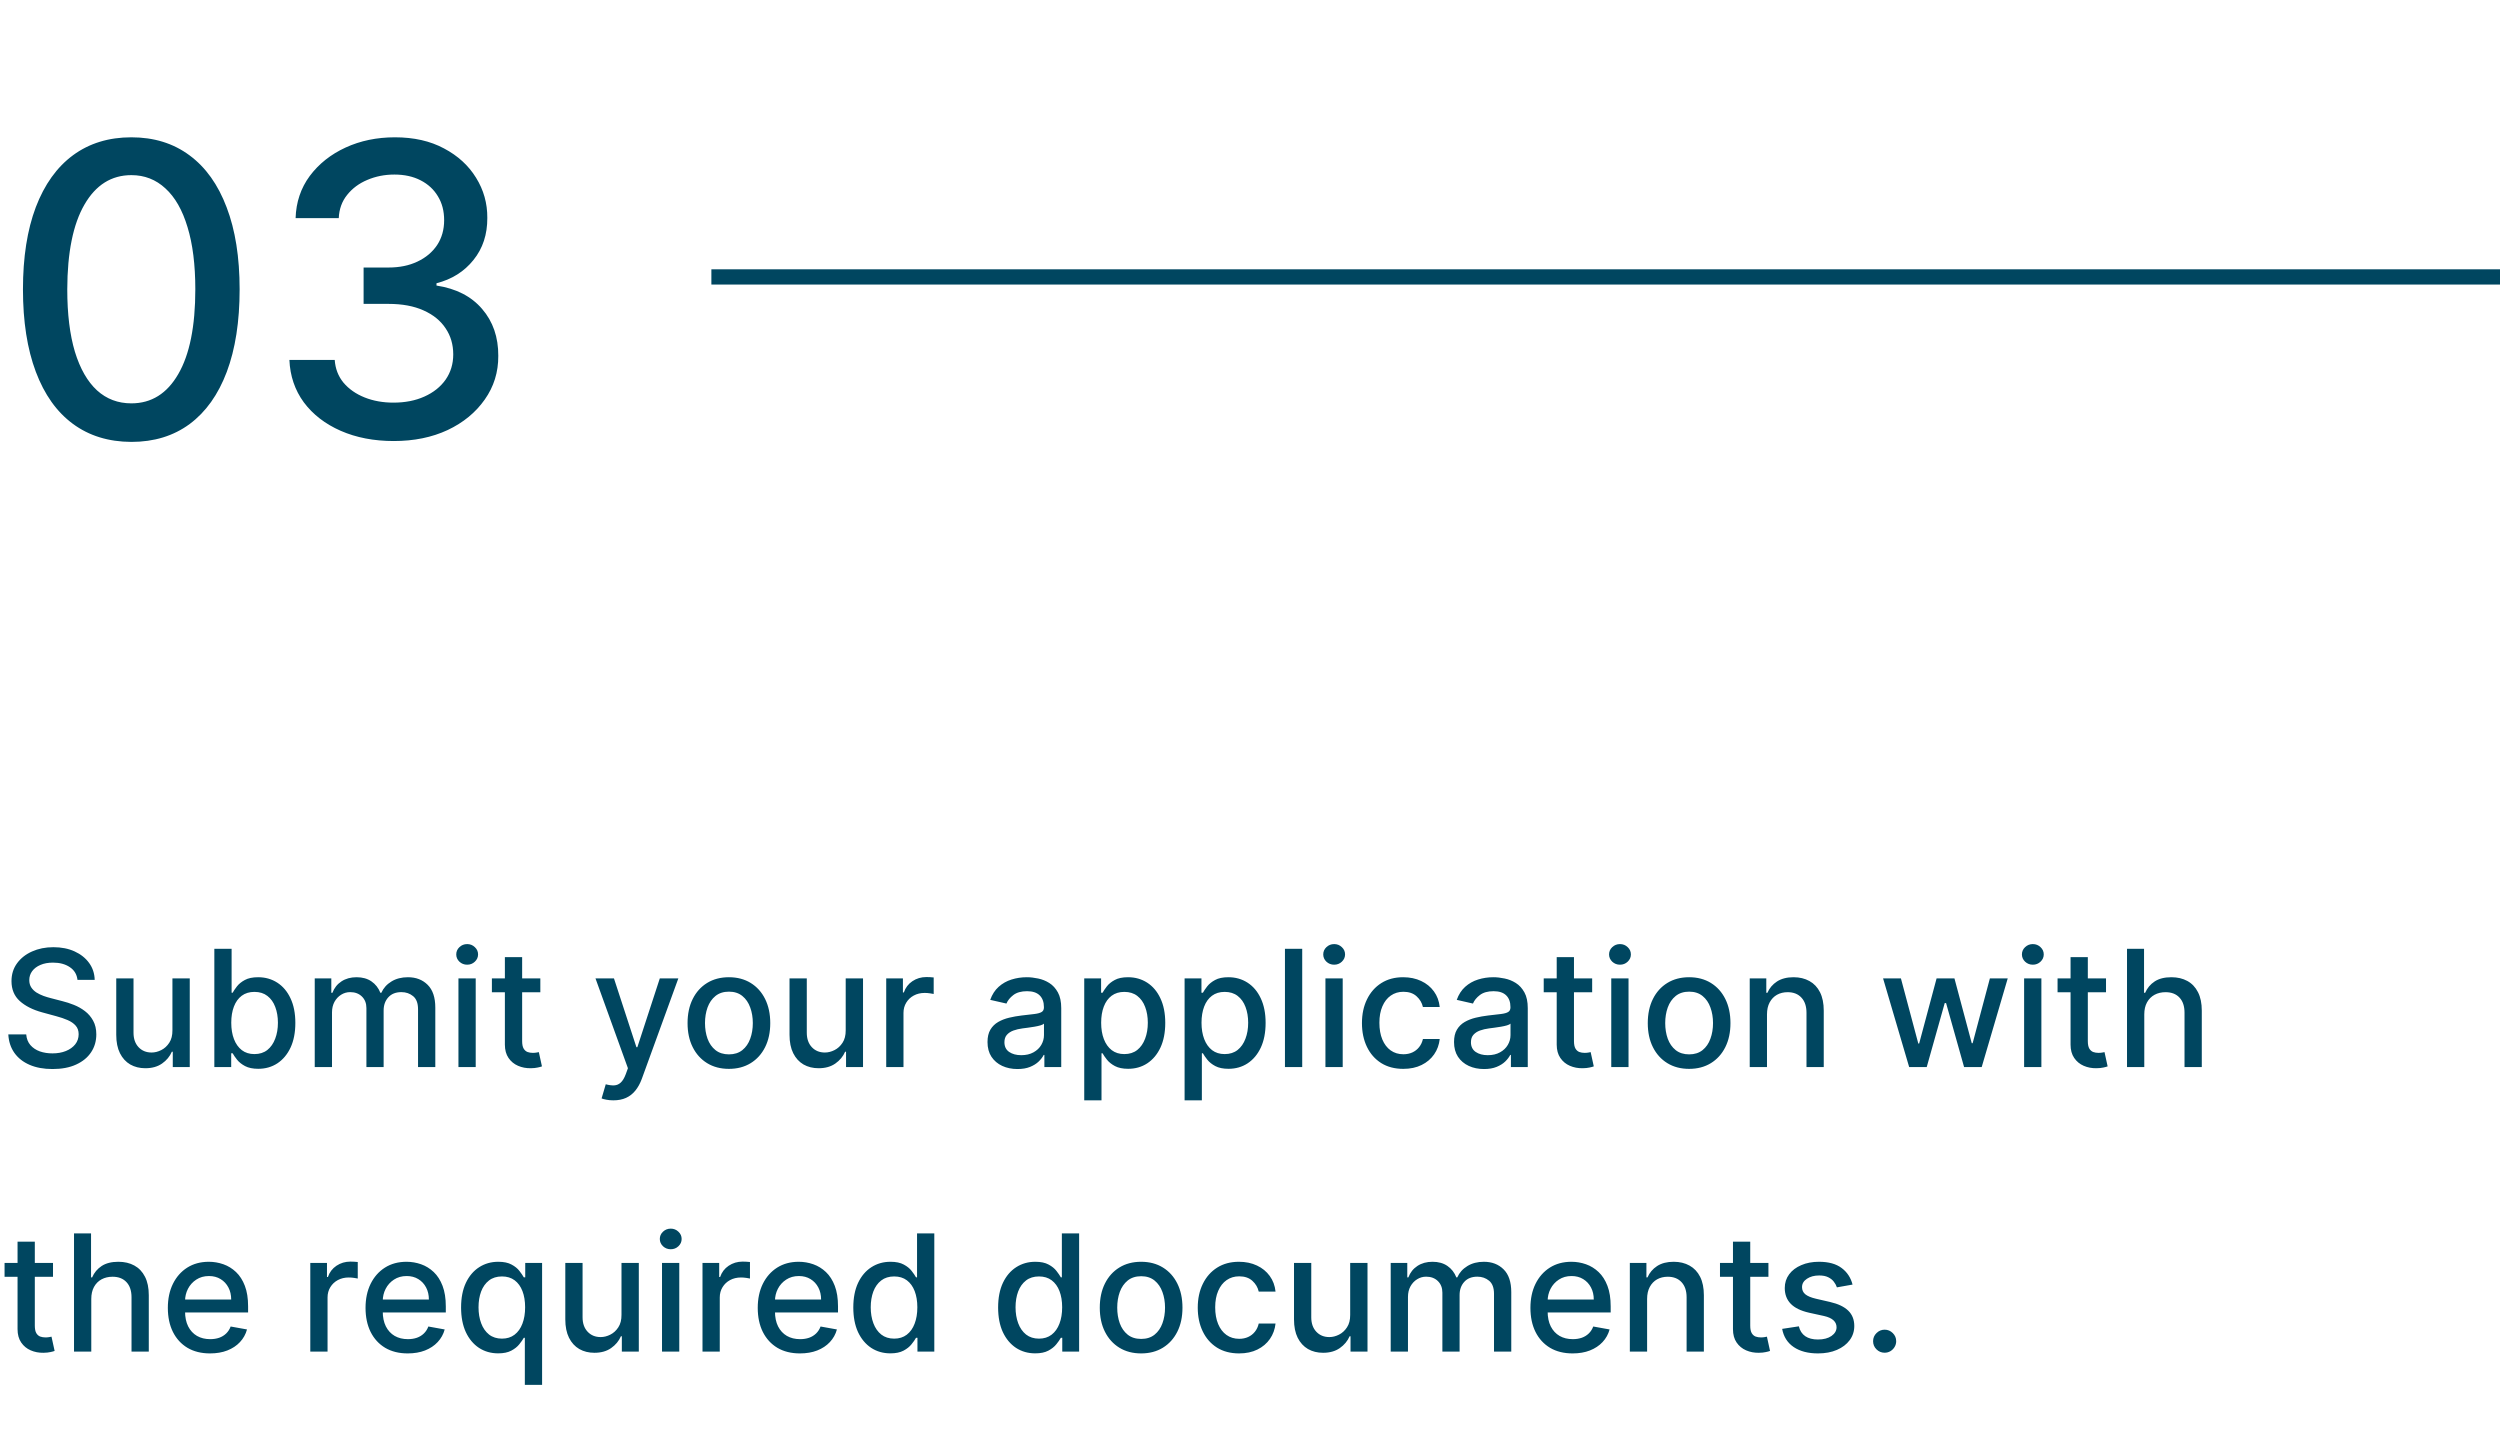
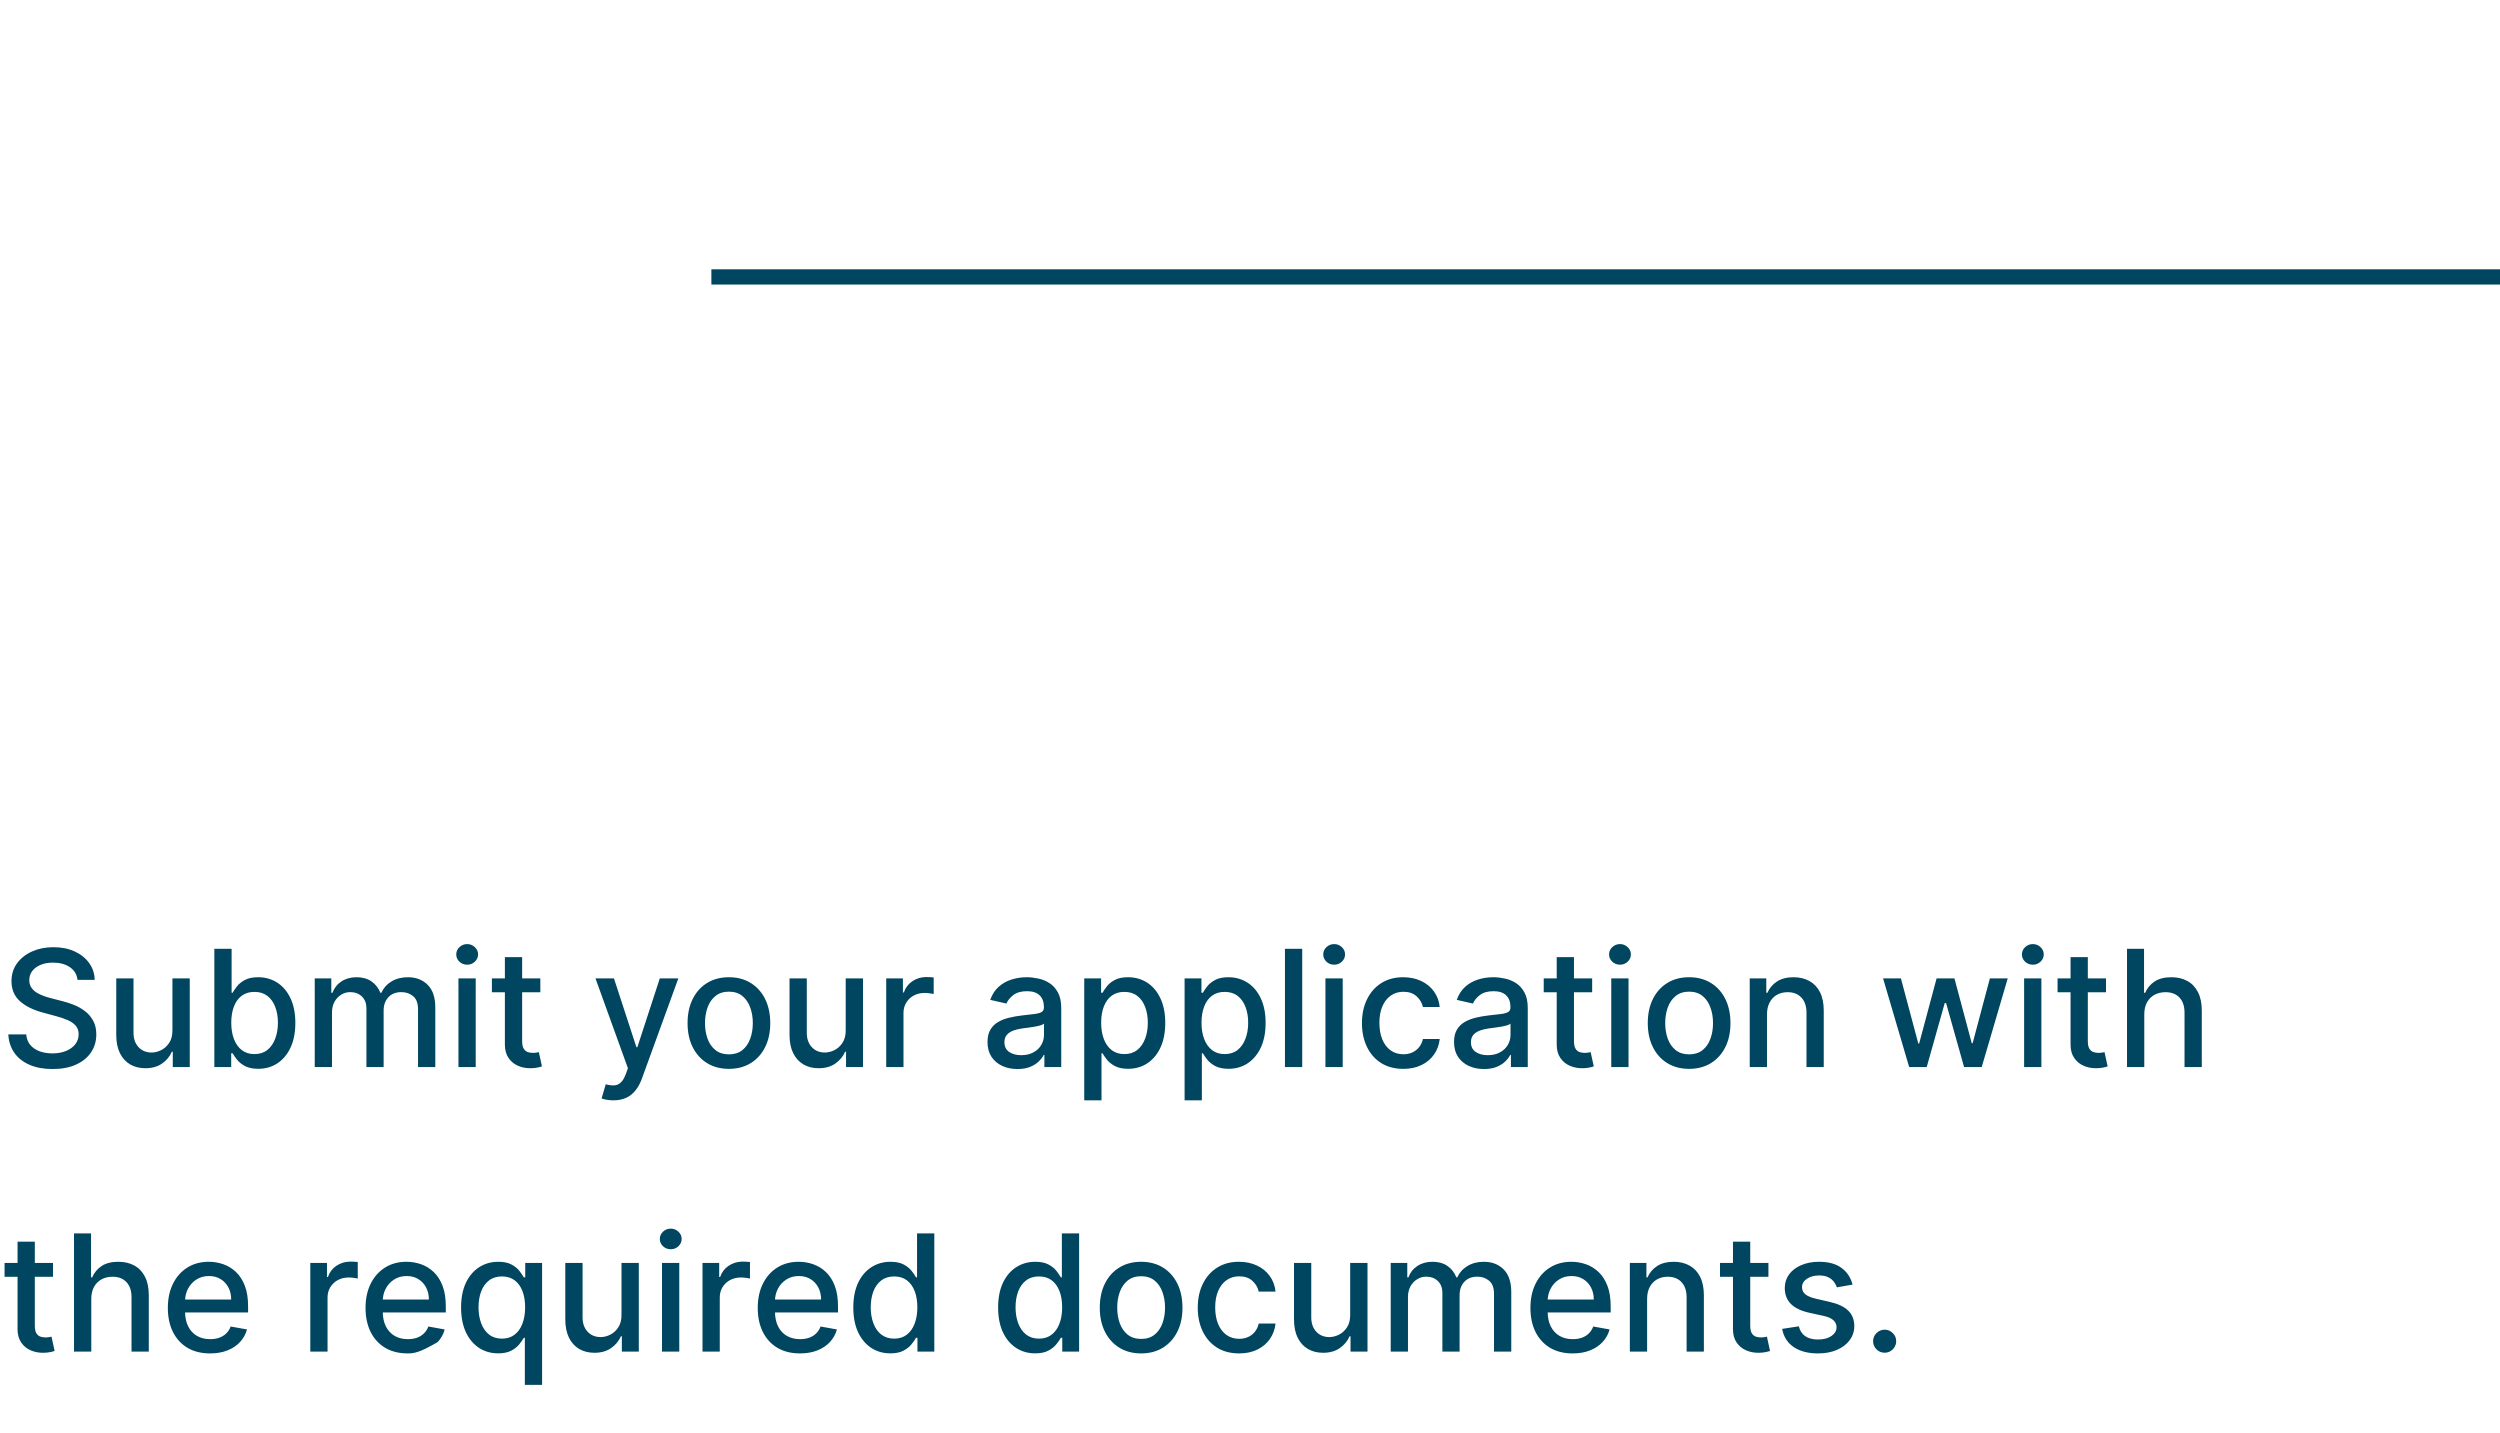
<svg xmlns="http://www.w3.org/2000/svg" width="246" height="141" viewBox="0 0 246 141" fill="none">
  <line x1="70" y1="27.25" x2="246" y2="27.25" stroke="#004660" stroke-width="1.5" />
-   <path d="M7.625 96.421C7.564 95.883 7.314 95.466 6.875 95.171C6.436 94.871 5.883 94.722 5.216 94.722C4.739 94.722 4.326 94.797 3.977 94.949C3.629 95.097 3.358 95.301 3.165 95.562C2.975 95.82 2.881 96.114 2.881 96.443C2.881 96.72 2.945 96.958 3.074 97.159C3.206 97.36 3.379 97.528 3.591 97.665C3.807 97.797 4.038 97.909 4.284 98C4.53 98.087 4.767 98.159 4.994 98.216L6.131 98.511C6.502 98.602 6.883 98.725 7.273 98.881C7.663 99.036 8.025 99.24 8.358 99.494C8.691 99.748 8.96 100.062 9.165 100.438C9.373 100.812 9.477 101.261 9.477 101.784C9.477 102.443 9.307 103.028 8.966 103.54C8.629 104.051 8.138 104.455 7.494 104.75C6.854 105.045 6.08 105.193 5.17 105.193C4.299 105.193 3.545 105.055 2.909 104.778C2.273 104.502 1.775 104.11 1.415 103.602C1.055 103.091 0.856 102.485 0.818 101.784H2.58C2.614 102.205 2.75 102.555 2.989 102.835C3.231 103.112 3.54 103.318 3.915 103.455C4.294 103.587 4.708 103.653 5.159 103.653C5.655 103.653 6.097 103.576 6.483 103.42C6.873 103.261 7.18 103.042 7.403 102.761C7.627 102.477 7.739 102.146 7.739 101.767C7.739 101.422 7.64 101.14 7.443 100.92C7.25 100.701 6.987 100.519 6.653 100.375C6.324 100.231 5.951 100.104 5.534 99.994L4.159 99.619C3.227 99.365 2.489 98.992 1.943 98.5C1.402 98.008 1.131 97.356 1.131 96.546C1.131 95.875 1.312 95.29 1.676 94.79C2.04 94.29 2.532 93.901 3.153 93.625C3.775 93.345 4.475 93.204 5.256 93.204C6.044 93.204 6.739 93.343 7.341 93.619C7.947 93.896 8.424 94.276 8.773 94.761C9.121 95.242 9.303 95.796 9.318 96.421H7.625ZM16.967 101.381V96.273H18.672V105H17.001V103.489H16.91C16.71 103.955 16.388 104.343 15.945 104.653C15.505 104.96 14.958 105.114 14.303 105.114C13.742 105.114 13.246 104.991 12.814 104.744C12.386 104.494 12.049 104.125 11.803 103.636C11.56 103.148 11.439 102.544 11.439 101.824V96.273H13.138V101.619C13.138 102.214 13.303 102.687 13.632 103.04C13.962 103.392 14.39 103.568 14.916 103.568C15.234 103.568 15.551 103.489 15.865 103.33C16.183 103.17 16.447 102.93 16.655 102.608C16.867 102.286 16.971 101.877 16.967 101.381ZM21.091 105V93.364H22.79V97.688H22.892C22.991 97.506 23.133 97.296 23.318 97.057C23.504 96.818 23.761 96.61 24.091 96.432C24.421 96.25 24.856 96.159 25.398 96.159C26.102 96.159 26.731 96.337 27.284 96.693C27.837 97.049 28.271 97.562 28.585 98.233C28.903 98.903 29.062 99.71 29.062 100.653C29.062 101.597 28.905 102.405 28.591 103.08C28.276 103.75 27.845 104.267 27.296 104.631C26.746 104.991 26.119 105.17 25.415 105.17C24.884 105.17 24.451 105.081 24.114 104.903C23.78 104.725 23.519 104.517 23.329 104.278C23.14 104.04 22.994 103.828 22.892 103.642H22.75V105H21.091ZM22.756 100.636C22.756 101.25 22.845 101.788 23.023 102.25C23.201 102.712 23.458 103.074 23.796 103.335C24.133 103.593 24.546 103.722 25.034 103.722C25.542 103.722 25.966 103.587 26.307 103.318C26.648 103.045 26.905 102.676 27.079 102.21C27.258 101.744 27.347 101.22 27.347 100.636C27.347 100.061 27.259 99.544 27.085 99.085C26.915 98.627 26.657 98.265 26.312 98C25.972 97.735 25.546 97.602 25.034 97.602C24.542 97.602 24.125 97.729 23.784 97.983C23.447 98.237 23.191 98.591 23.017 99.046C22.843 99.5 22.756 100.03 22.756 100.636ZM30.97 105V96.273H32.601V97.693H32.709C32.891 97.212 33.188 96.837 33.601 96.568C34.014 96.296 34.508 96.159 35.084 96.159C35.667 96.159 36.156 96.296 36.55 96.568C36.947 96.841 37.241 97.216 37.43 97.693H37.521C37.73 97.227 38.061 96.856 38.516 96.579C38.97 96.299 39.512 96.159 40.141 96.159C40.932 96.159 41.578 96.407 42.078 96.903C42.582 97.4 42.834 98.148 42.834 99.148V105H41.135V99.307C41.135 98.716 40.974 98.288 40.652 98.023C40.33 97.758 39.946 97.625 39.499 97.625C38.946 97.625 38.516 97.796 38.209 98.136C37.902 98.474 37.749 98.907 37.749 99.438V105H36.055V99.199C36.055 98.725 35.908 98.345 35.612 98.057C35.317 97.769 34.932 97.625 34.459 97.625C34.137 97.625 33.84 97.71 33.567 97.881C33.298 98.047 33.08 98.28 32.913 98.579C32.751 98.879 32.669 99.225 32.669 99.619V105H30.97ZM45.111 105V96.273H46.81V105H45.111ZM45.969 94.926C45.673 94.926 45.419 94.828 45.207 94.631C44.999 94.43 44.895 94.191 44.895 93.915C44.895 93.635 44.999 93.396 45.207 93.199C45.419 92.998 45.673 92.898 45.969 92.898C46.264 92.898 46.516 92.998 46.724 93.199C46.937 93.396 47.043 93.635 47.043 93.915C47.043 94.191 46.937 94.43 46.724 94.631C46.516 94.828 46.264 94.926 45.969 94.926ZM53.169 96.273V97.636H48.402V96.273H53.169ZM49.68 94.182H51.379V102.438C51.379 102.767 51.428 103.015 51.527 103.182C51.626 103.345 51.752 103.456 51.908 103.517C52.067 103.574 52.239 103.602 52.425 103.602C52.561 103.602 52.68 103.593 52.783 103.574C52.885 103.555 52.965 103.54 53.021 103.528L53.328 104.932C53.23 104.97 53.09 105.008 52.908 105.045C52.726 105.087 52.499 105.11 52.226 105.114C51.779 105.121 51.362 105.042 50.976 104.875C50.59 104.708 50.277 104.451 50.038 104.102C49.8 103.754 49.68 103.316 49.68 102.79V94.182ZM60.356 108.273C60.103 108.273 59.872 108.252 59.663 108.21C59.455 108.172 59.3 108.131 59.197 108.085L59.606 106.693C59.917 106.777 60.194 106.813 60.436 106.801C60.678 106.79 60.892 106.699 61.078 106.528C61.267 106.358 61.434 106.08 61.578 105.693L61.788 105.114L58.595 96.273H60.413L62.624 103.045H62.715L64.925 96.273H66.749L63.152 106.165C62.985 106.619 62.773 107.004 62.516 107.318C62.258 107.636 61.951 107.875 61.595 108.034C61.239 108.193 60.826 108.273 60.356 108.273ZM71.724 105.176C70.906 105.176 70.192 104.989 69.582 104.614C68.972 104.239 68.499 103.714 68.162 103.04C67.825 102.366 67.656 101.578 67.656 100.676C67.656 99.771 67.825 98.979 68.162 98.301C68.499 97.623 68.972 97.097 69.582 96.722C70.192 96.347 70.906 96.159 71.724 96.159C72.543 96.159 73.257 96.347 73.867 96.722C74.476 97.097 74.95 97.623 75.287 98.301C75.624 98.979 75.793 99.771 75.793 100.676C75.793 101.578 75.624 102.366 75.287 103.04C74.95 103.714 74.476 104.239 73.867 104.614C73.257 104.989 72.543 105.176 71.724 105.176ZM71.73 103.75C72.26 103.75 72.7 103.61 73.048 103.33C73.397 103.049 73.654 102.676 73.821 102.21C73.992 101.744 74.077 101.231 74.077 100.67C74.077 100.114 73.992 99.602 73.821 99.136C73.654 98.667 73.397 98.29 73.048 98.006C72.7 97.722 72.26 97.579 71.73 97.579C71.196 97.579 70.753 97.722 70.401 98.006C70.052 98.29 69.793 98.667 69.622 99.136C69.456 99.602 69.372 100.114 69.372 100.67C69.372 101.231 69.456 101.744 69.622 102.21C69.793 102.676 70.052 103.049 70.401 103.33C70.753 103.61 71.196 103.75 71.73 103.75ZM83.217 101.381V96.273H84.922V105H83.251V103.489H83.16C82.96 103.955 82.638 104.343 82.195 104.653C81.755 104.96 81.208 105.114 80.553 105.114C79.992 105.114 79.496 104.991 79.064 104.744C78.636 104.494 78.299 104.125 78.053 103.636C77.81 103.148 77.689 102.544 77.689 101.824V96.273H79.388V101.619C79.388 102.214 79.553 102.687 79.882 103.04C80.212 103.392 80.64 103.568 81.166 103.568C81.484 103.568 81.801 103.489 82.115 103.33C82.433 103.17 82.697 102.93 82.905 102.608C83.117 102.286 83.221 101.877 83.217 101.381ZM87.204 105V96.273H88.847V97.659H88.938C89.097 97.189 89.377 96.82 89.778 96.551C90.184 96.278 90.642 96.142 91.153 96.142C91.26 96.142 91.385 96.146 91.528 96.153C91.676 96.161 91.792 96.171 91.875 96.182V97.807C91.807 97.788 91.686 97.767 91.511 97.744C91.337 97.718 91.163 97.704 90.989 97.704C90.587 97.704 90.229 97.79 89.915 97.96C89.604 98.127 89.358 98.36 89.176 98.659C88.994 98.954 88.903 99.292 88.903 99.671V105H87.204ZM100.119 105.193C99.566 105.193 99.066 105.091 98.619 104.886C98.172 104.678 97.818 104.377 97.557 103.983C97.299 103.589 97.171 103.106 97.171 102.534C97.171 102.042 97.265 101.636 97.454 101.318C97.644 101 97.9 100.748 98.222 100.562C98.544 100.377 98.903 100.237 99.301 100.142C99.699 100.047 100.104 99.975 100.517 99.926C101.04 99.865 101.464 99.816 101.79 99.778C102.116 99.737 102.352 99.671 102.5 99.579C102.648 99.489 102.722 99.341 102.722 99.136V99.097C102.722 98.6 102.581 98.216 102.301 97.943C102.025 97.671 101.612 97.534 101.062 97.534C100.491 97.534 100.04 97.661 99.71 97.915C99.385 98.165 99.159 98.443 99.034 98.75L97.438 98.386C97.627 97.856 97.903 97.428 98.267 97.102C98.635 96.773 99.057 96.534 99.534 96.386C100.011 96.235 100.513 96.159 101.04 96.159C101.388 96.159 101.758 96.201 102.148 96.284C102.542 96.364 102.909 96.511 103.25 96.727C103.595 96.943 103.877 97.252 104.097 97.653C104.316 98.051 104.426 98.568 104.426 99.204V105H102.767V103.807H102.699C102.589 104.027 102.424 104.242 102.205 104.455C101.985 104.667 101.703 104.843 101.358 104.983C101.013 105.123 100.6 105.193 100.119 105.193ZM100.489 103.83C100.958 103.83 101.36 103.737 101.693 103.551C102.03 103.366 102.286 103.123 102.46 102.824C102.638 102.521 102.727 102.197 102.727 101.852V100.727C102.667 100.788 102.549 100.845 102.375 100.898C102.205 100.947 102.009 100.991 101.79 101.028C101.57 101.062 101.356 101.095 101.148 101.125C100.939 101.152 100.765 101.174 100.625 101.193C100.295 101.235 99.994 101.305 99.722 101.403C99.453 101.502 99.237 101.644 99.074 101.83C98.915 102.011 98.835 102.254 98.835 102.557C98.835 102.977 98.99 103.295 99.301 103.511C99.612 103.723 100.008 103.83 100.489 103.83ZM106.689 108.273V96.273H108.348V97.688H108.49C108.589 97.506 108.731 97.296 108.916 97.057C109.102 96.818 109.359 96.61 109.689 96.432C110.018 96.25 110.454 96.159 110.996 96.159C111.7 96.159 112.329 96.337 112.882 96.693C113.435 97.049 113.869 97.562 114.183 98.233C114.501 98.903 114.661 99.71 114.661 100.653C114.661 101.597 114.503 102.405 114.189 103.08C113.875 103.75 113.443 104.267 112.893 104.631C112.344 104.991 111.717 105.17 111.013 105.17C110.482 105.17 110.049 105.081 109.712 104.903C109.378 104.725 109.117 104.517 108.928 104.278C108.738 104.04 108.592 103.828 108.49 103.642H108.388V108.273H106.689ZM108.354 100.636C108.354 101.25 108.443 101.788 108.621 102.25C108.799 102.712 109.056 103.074 109.393 103.335C109.731 103.593 110.143 103.722 110.632 103.722C111.14 103.722 111.564 103.587 111.905 103.318C112.246 103.045 112.503 102.676 112.678 102.21C112.856 101.744 112.945 101.22 112.945 100.636C112.945 100.061 112.857 99.544 112.683 99.085C112.513 98.627 112.255 98.265 111.911 98C111.57 97.735 111.143 97.602 110.632 97.602C110.14 97.602 109.723 97.729 109.382 97.983C109.045 98.237 108.789 98.591 108.615 99.046C108.441 99.5 108.354 100.03 108.354 100.636ZM116.564 108.273V96.273H118.223V97.688H118.365C118.464 97.506 118.606 97.296 118.791 97.057C118.977 96.818 119.234 96.61 119.564 96.432C119.893 96.25 120.329 96.159 120.871 96.159C121.575 96.159 122.204 96.337 122.757 96.693C123.31 97.049 123.744 97.562 124.058 98.233C124.376 98.903 124.536 99.71 124.536 100.653C124.536 101.597 124.378 102.405 124.064 103.08C123.75 103.75 123.318 104.267 122.768 104.631C122.219 104.991 121.592 105.17 120.888 105.17C120.357 105.17 119.924 105.081 119.587 104.903C119.253 104.725 118.992 104.517 118.803 104.278C118.613 104.04 118.467 103.828 118.365 103.642H118.263V108.273H116.564ZM118.229 100.636C118.229 101.25 118.318 101.788 118.496 102.25C118.674 102.712 118.931 103.074 119.268 103.335C119.606 103.593 120.018 103.722 120.507 103.722C121.015 103.722 121.439 103.587 121.78 103.318C122.121 103.045 122.378 102.676 122.553 102.21C122.731 101.744 122.82 101.22 122.82 100.636C122.82 100.061 122.732 99.544 122.558 99.085C122.388 98.627 122.13 98.265 121.786 98C121.445 97.735 121.018 97.602 120.507 97.602C120.015 97.602 119.598 97.729 119.257 97.983C118.92 98.237 118.664 98.591 118.49 99.046C118.316 99.5 118.229 100.03 118.229 100.636ZM128.138 93.364V105H126.439V93.364H128.138ZM130.423 105V96.273H132.122V105H130.423ZM131.281 94.926C130.986 94.926 130.732 94.828 130.52 94.631C130.312 94.43 130.207 94.191 130.207 93.915C130.207 93.635 130.312 93.396 130.52 93.199C130.732 92.998 130.986 92.898 131.281 92.898C131.577 92.898 131.829 92.998 132.037 93.199C132.249 93.396 132.355 93.635 132.355 93.915C132.355 94.191 132.249 94.43 132.037 94.631C131.829 94.828 131.577 94.926 131.281 94.926ZM138.084 105.176C137.239 105.176 136.512 104.985 135.902 104.602C135.296 104.216 134.83 103.684 134.504 103.006C134.179 102.328 134.016 101.551 134.016 100.676C134.016 99.79 134.182 99.008 134.516 98.329C134.849 97.648 135.319 97.115 135.925 96.733C136.531 96.35 137.245 96.159 138.067 96.159C138.73 96.159 139.321 96.282 139.839 96.528C140.358 96.771 140.777 97.112 141.095 97.551C141.417 97.99 141.608 98.504 141.669 99.091H140.016C139.925 98.682 139.716 98.329 139.391 98.034C139.069 97.739 138.637 97.591 138.095 97.591C137.622 97.591 137.207 97.716 136.851 97.966C136.499 98.212 136.224 98.564 136.027 99.023C135.83 99.477 135.732 100.015 135.732 100.636C135.732 101.273 135.828 101.822 136.021 102.284C136.214 102.746 136.487 103.104 136.839 103.358C137.196 103.612 137.614 103.739 138.095 103.739C138.417 103.739 138.709 103.68 138.97 103.562C139.235 103.441 139.457 103.269 139.635 103.045C139.817 102.822 139.944 102.553 140.016 102.239H141.669C141.608 102.803 141.425 103.307 141.118 103.75C140.811 104.193 140.4 104.542 139.885 104.795C139.374 105.049 138.773 105.176 138.084 105.176ZM146.026 105.193C145.473 105.193 144.973 105.091 144.526 104.886C144.079 104.678 143.724 104.377 143.463 103.983C143.205 103.589 143.077 103.106 143.077 102.534C143.077 102.042 143.171 101.636 143.361 101.318C143.55 101 143.806 100.748 144.128 100.562C144.45 100.377 144.81 100.237 145.207 100.142C145.605 100.047 146.01 99.975 146.423 99.926C146.946 99.865 147.37 99.816 147.696 99.778C148.022 99.737 148.259 99.671 148.406 99.579C148.554 99.489 148.628 99.341 148.628 99.136V99.097C148.628 98.6 148.488 98.216 148.207 97.943C147.931 97.671 147.518 97.534 146.969 97.534C146.397 97.534 145.946 97.661 145.616 97.915C145.291 98.165 145.065 98.443 144.94 98.75L143.344 98.386C143.533 97.856 143.81 97.428 144.173 97.102C144.541 96.773 144.963 96.534 145.44 96.386C145.918 96.235 146.42 96.159 146.946 96.159C147.295 96.159 147.664 96.201 148.054 96.284C148.448 96.364 148.815 96.511 149.156 96.727C149.501 96.943 149.783 97.252 150.003 97.653C150.223 98.051 150.332 98.568 150.332 99.204V105H148.673V103.807H148.605C148.495 104.027 148.33 104.242 148.111 104.455C147.891 104.667 147.609 104.843 147.264 104.983C146.92 105.123 146.507 105.193 146.026 105.193ZM146.395 103.83C146.865 103.83 147.266 103.737 147.599 103.551C147.937 103.366 148.192 103.123 148.366 102.824C148.545 102.521 148.634 102.197 148.634 101.852V100.727C148.573 100.788 148.455 100.845 148.281 100.898C148.111 100.947 147.916 100.991 147.696 101.028C147.476 101.062 147.262 101.095 147.054 101.125C146.846 101.152 146.671 101.174 146.531 101.193C146.202 101.235 145.901 101.305 145.628 101.403C145.359 101.502 145.143 101.644 144.98 101.83C144.821 102.011 144.741 102.254 144.741 102.557C144.741 102.977 144.897 103.295 145.207 103.511C145.518 103.723 145.914 103.83 146.395 103.83ZM156.669 96.273V97.636H151.902V96.273H156.669ZM153.18 94.182H154.879V102.438C154.879 102.767 154.929 103.015 155.027 103.182C155.125 103.345 155.252 103.456 155.408 103.517C155.567 103.574 155.739 103.602 155.925 103.602C156.061 103.602 156.18 103.593 156.283 103.574C156.385 103.555 156.464 103.54 156.521 103.528L156.828 104.932C156.73 104.97 156.589 105.008 156.408 105.045C156.226 105.087 155.999 105.11 155.726 105.114C155.279 105.121 154.862 105.042 154.476 104.875C154.089 104.708 153.777 104.451 153.538 104.102C153.3 103.754 153.18 103.316 153.18 102.79V94.182ZM158.548 105V96.273H160.247V105H158.548ZM159.406 94.926C159.111 94.926 158.857 94.828 158.645 94.631C158.437 94.43 158.332 94.191 158.332 93.915C158.332 93.635 158.437 93.396 158.645 93.199C158.857 92.998 159.111 92.898 159.406 92.898C159.702 92.898 159.954 92.998 160.162 93.199C160.374 93.396 160.48 93.635 160.48 93.915C160.48 94.191 160.374 94.43 160.162 94.631C159.954 94.828 159.702 94.926 159.406 94.926ZM166.209 105.176C165.391 105.176 164.677 104.989 164.067 104.614C163.457 104.239 162.983 103.714 162.646 103.04C162.309 102.366 162.141 101.578 162.141 100.676C162.141 99.771 162.309 98.979 162.646 98.301C162.983 97.623 163.457 97.097 164.067 96.722C164.677 96.347 165.391 96.159 166.209 96.159C167.027 96.159 167.741 96.347 168.351 96.722C168.961 97.097 169.434 97.623 169.771 98.301C170.108 98.979 170.277 99.771 170.277 100.676C170.277 101.578 170.108 102.366 169.771 103.04C169.434 103.714 168.961 104.239 168.351 104.614C167.741 104.989 167.027 105.176 166.209 105.176ZM166.214 103.75C166.745 103.75 167.184 103.61 167.533 103.33C167.881 103.049 168.139 102.676 168.305 102.21C168.476 101.744 168.561 101.231 168.561 100.67C168.561 100.114 168.476 99.602 168.305 99.136C168.139 98.667 167.881 98.29 167.533 98.006C167.184 97.722 166.745 97.579 166.214 97.579C165.68 97.579 165.237 97.722 164.885 98.006C164.536 98.29 164.277 98.667 164.107 99.136C163.94 99.602 163.857 100.114 163.857 100.67C163.857 101.231 163.94 101.744 164.107 102.21C164.277 102.676 164.536 103.049 164.885 103.33C165.237 103.61 165.68 103.75 166.214 103.75ZM173.872 99.818V105H172.173V96.273H173.804V97.693H173.912C174.113 97.231 174.427 96.86 174.855 96.579C175.287 96.299 175.83 96.159 176.486 96.159C177.08 96.159 177.601 96.284 178.048 96.534C178.495 96.78 178.842 97.148 179.088 97.636C179.334 98.125 179.457 98.729 179.457 99.449V105H177.759V99.653C177.759 99.021 177.594 98.526 177.264 98.171C176.935 97.811 176.482 97.631 175.906 97.631C175.512 97.631 175.162 97.716 174.855 97.886C174.552 98.057 174.312 98.307 174.134 98.636C173.959 98.962 173.872 99.356 173.872 99.818ZM187.862 105L185.294 96.273H187.05L188.76 102.682H188.845L190.561 96.273H192.317L194.021 102.653H194.107L195.805 96.273H197.561L194.999 105H193.266L191.493 98.699H191.362L189.589 105H187.862ZM199.173 105V96.273H200.872V105H199.173ZM200.031 94.926C199.736 94.926 199.482 94.828 199.27 94.631C199.062 94.43 198.957 94.191 198.957 93.915C198.957 93.635 199.062 93.396 199.27 93.199C199.482 92.998 199.736 92.898 200.031 92.898C200.327 92.898 200.579 92.998 200.787 93.199C200.999 93.396 201.105 93.635 201.105 93.915C201.105 94.191 200.999 94.43 200.787 94.631C200.579 94.828 200.327 94.926 200.031 94.926ZM207.232 96.273V97.636H202.464V96.273H207.232ZM203.743 94.182H205.442V102.438C205.442 102.767 205.491 103.015 205.589 103.182C205.688 103.345 205.815 103.456 205.97 103.517C206.129 103.574 206.302 103.602 206.487 103.602C206.624 103.602 206.743 103.593 206.845 103.574C206.947 103.555 207.027 103.54 207.084 103.528L207.391 104.932C207.292 104.97 207.152 105.008 206.97 105.045C206.788 105.087 206.561 105.11 206.288 105.114C205.841 105.121 205.425 105.042 205.038 104.875C204.652 104.708 204.339 104.451 204.101 104.102C203.862 103.754 203.743 103.316 203.743 102.79V94.182ZM210.997 99.818V105H209.298V93.364H210.974V97.693H211.082C211.287 97.224 211.599 96.85 212.02 96.574C212.44 96.297 212.99 96.159 213.668 96.159C214.266 96.159 214.789 96.282 215.236 96.528C215.687 96.775 216.035 97.142 216.281 97.631C216.531 98.115 216.656 98.722 216.656 99.449V105H214.957V99.653C214.957 99.013 214.793 98.517 214.463 98.165C214.134 97.809 213.675 97.631 213.088 97.631C212.687 97.631 212.327 97.716 212.009 97.886C211.694 98.057 211.446 98.307 211.264 98.636C211.086 98.962 210.997 99.356 210.997 99.818ZM5.216 124.273V125.636H0.449V124.273H5.216ZM1.727 122.182H3.426V130.438C3.426 130.767 3.475 131.015 3.574 131.182C3.672 131.345 3.799 131.456 3.955 131.517C4.114 131.574 4.286 131.602 4.472 131.602C4.608 131.602 4.727 131.593 4.83 131.574C4.932 131.555 5.011 131.54 5.068 131.528L5.375 132.932C5.277 132.97 5.136 133.008 4.955 133.045C4.773 133.087 4.545 133.11 4.273 133.114C3.826 133.121 3.409 133.042 3.023 132.875C2.636 132.708 2.324 132.451 2.085 132.102C1.847 131.754 1.727 131.316 1.727 130.79V122.182ZM8.982 127.818V133H7.283V121.364H8.959V125.693H9.067C9.271 125.223 9.584 124.85 10.004 124.574C10.425 124.297 10.974 124.159 11.652 124.159C12.251 124.159 12.773 124.282 13.22 124.528C13.671 124.775 14.019 125.142 14.266 125.631C14.516 126.116 14.641 126.722 14.641 127.449V133H12.942V127.653C12.942 127.013 12.777 126.517 12.447 126.165C12.118 125.809 11.66 125.631 11.072 125.631C10.671 125.631 10.311 125.716 9.993 125.886C9.678 126.057 9.43 126.307 9.249 126.636C9.071 126.962 8.982 127.356 8.982 127.818ZM20.669 133.176C19.809 133.176 19.069 132.992 18.447 132.625C17.83 132.254 17.353 131.733 17.016 131.062C16.682 130.388 16.516 129.598 16.516 128.693C16.516 127.799 16.682 127.011 17.016 126.33C17.353 125.648 17.822 125.116 18.425 124.733C19.031 124.35 19.739 124.159 20.55 124.159C21.042 124.159 21.519 124.241 21.982 124.403C22.444 124.566 22.858 124.822 23.226 125.17C23.593 125.519 23.883 125.972 24.095 126.528C24.307 127.081 24.413 127.754 24.413 128.545V129.148H17.476V127.875H22.749C22.749 127.428 22.658 127.032 22.476 126.688C22.294 126.339 22.038 126.064 21.709 125.864C21.383 125.663 21 125.562 20.561 125.562C20.084 125.562 19.667 125.68 19.311 125.915C18.959 126.146 18.686 126.449 18.493 126.824C18.303 127.195 18.209 127.598 18.209 128.034V129.028C18.209 129.612 18.311 130.108 18.516 130.517C18.724 130.926 19.014 131.239 19.385 131.455C19.756 131.667 20.19 131.773 20.686 131.773C21.008 131.773 21.302 131.727 21.567 131.636C21.832 131.542 22.061 131.402 22.254 131.216C22.447 131.03 22.595 130.801 22.697 130.528L24.305 130.818C24.177 131.292 23.945 131.706 23.612 132.062C23.283 132.415 22.868 132.689 22.368 132.886C21.872 133.08 21.305 133.176 20.669 133.176ZM30.533 133V124.273H32.175V125.659H32.266C32.425 125.189 32.705 124.82 33.106 124.551C33.512 124.278 33.97 124.142 34.481 124.142C34.588 124.142 34.713 124.146 34.856 124.153C35.004 124.161 35.12 124.17 35.203 124.182V125.807C35.135 125.788 35.014 125.767 34.84 125.744C34.665 125.718 34.491 125.705 34.317 125.705C33.915 125.705 33.557 125.79 33.243 125.96C32.932 126.127 32.686 126.36 32.504 126.659C32.322 126.955 32.231 127.292 32.231 127.67V133H30.533ZM40.122 133.176C39.262 133.176 38.522 132.992 37.901 132.625C37.283 132.254 36.806 131.733 36.469 131.062C36.135 130.388 35.969 129.598 35.969 128.693C35.969 127.799 36.135 127.011 36.469 126.33C36.806 125.648 37.276 125.116 37.878 124.733C38.484 124.35 39.192 124.159 40.003 124.159C40.495 124.159 40.972 124.241 41.435 124.403C41.897 124.566 42.312 124.822 42.679 125.17C43.046 125.519 43.336 125.972 43.548 126.528C43.76 127.081 43.867 127.754 43.867 128.545V129.148H36.929V127.875H42.202C42.202 127.428 42.111 127.032 41.929 126.688C41.747 126.339 41.492 126.064 41.162 125.864C40.836 125.663 40.454 125.562 40.014 125.562C39.537 125.562 39.12 125.68 38.764 125.915C38.412 126.146 38.139 126.449 37.946 126.824C37.757 127.195 37.662 127.598 37.662 128.034V129.028C37.662 129.612 37.764 130.108 37.969 130.517C38.177 130.926 38.467 131.239 38.838 131.455C39.209 131.667 39.643 131.773 40.139 131.773C40.461 131.773 40.755 131.727 41.02 131.636C41.285 131.542 41.514 131.402 41.707 131.216C41.901 131.03 42.048 130.801 42.151 130.528L43.758 130.818C43.63 131.292 43.399 131.706 43.065 132.062C42.736 132.415 42.321 132.689 41.821 132.886C41.325 133.08 40.758 133.176 40.122 133.176ZM51.644 136.273V131.642H51.541C51.439 131.828 51.291 132.04 51.098 132.278C50.909 132.517 50.647 132.725 50.314 132.903C49.981 133.081 49.549 133.17 49.019 133.17C48.314 133.17 47.685 132.991 47.132 132.631C46.583 132.267 46.151 131.75 45.837 131.08C45.526 130.405 45.371 129.597 45.371 128.653C45.371 127.71 45.528 126.903 45.842 126.233C46.16 125.562 46.596 125.049 47.149 124.693C47.702 124.337 48.329 124.159 49.03 124.159C49.572 124.159 50.007 124.25 50.337 124.432C50.67 124.61 50.928 124.818 51.109 125.057C51.295 125.295 51.439 125.506 51.541 125.688H51.683V124.273H53.342V136.273H51.644ZM49.394 131.722C49.882 131.722 50.295 131.593 50.632 131.335C50.973 131.074 51.231 130.712 51.405 130.25C51.583 129.788 51.672 129.25 51.672 128.636C51.672 128.03 51.585 127.5 51.41 127.045C51.236 126.591 50.981 126.237 50.644 125.983C50.306 125.729 49.89 125.602 49.394 125.602C48.882 125.602 48.456 125.735 48.115 126C47.774 126.265 47.517 126.627 47.342 127.085C47.172 127.544 47.087 128.061 47.087 128.636C47.087 129.22 47.174 129.744 47.348 130.21C47.522 130.676 47.78 131.045 48.121 131.318C48.465 131.587 48.89 131.722 49.394 131.722ZM61.155 129.381V124.273H62.859V133H61.189V131.489H61.098C60.897 131.955 60.575 132.343 60.132 132.653C59.693 132.96 59.145 133.114 58.49 133.114C57.929 133.114 57.433 132.991 57.001 132.744C56.573 132.494 56.236 132.125 55.99 131.636C55.748 131.148 55.626 130.544 55.626 129.824V124.273H57.325V129.619C57.325 130.214 57.49 130.687 57.82 131.04C58.149 131.392 58.577 131.568 59.104 131.568C59.422 131.568 59.738 131.489 60.053 131.33C60.371 131.17 60.634 130.93 60.842 130.608C61.054 130.286 61.159 129.877 61.155 129.381ZM65.142 133V124.273H66.841V133H65.142ZM66 122.926C65.704 122.926 65.451 122.828 65.239 122.631C65.03 122.43 64.926 122.191 64.926 121.915C64.926 121.634 65.03 121.396 65.239 121.199C65.451 120.998 65.704 120.898 66 120.898C66.296 120.898 66.547 120.998 66.756 121.199C66.968 121.396 67.074 121.634 67.074 121.915C67.074 122.191 66.968 122.43 66.756 122.631C66.547 122.828 66.296 122.926 66 122.926ZM69.126 133V124.273H70.769V125.659H70.859C71.019 125.189 71.299 124.82 71.7 124.551C72.106 124.278 72.564 124.142 73.075 124.142C73.181 124.142 73.306 124.146 73.45 124.153C73.598 124.161 73.713 124.17 73.797 124.182V125.807C73.729 125.788 73.608 125.767 73.433 125.744C73.259 125.718 73.085 125.705 72.91 125.705C72.509 125.705 72.151 125.79 71.837 125.96C71.526 126.127 71.28 126.36 71.098 126.659C70.916 126.955 70.825 127.292 70.825 127.67V133H69.126ZM78.716 133.176C77.856 133.176 77.115 132.992 76.494 132.625C75.877 132.254 75.4 131.733 75.062 131.062C74.729 130.388 74.562 129.598 74.562 128.693C74.562 127.799 74.729 127.011 75.062 126.33C75.4 125.648 75.869 125.116 76.472 124.733C77.078 124.35 77.786 124.159 78.597 124.159C79.089 124.159 79.566 124.241 80.028 124.403C80.49 124.566 80.905 124.822 81.273 125.17C81.64 125.519 81.93 125.972 82.142 126.528C82.354 127.081 82.46 127.754 82.46 128.545V129.148H75.523V127.875H80.796C80.796 127.428 80.704 127.032 80.523 126.688C80.341 126.339 80.085 126.064 79.756 125.864C79.43 125.663 79.047 125.562 78.608 125.562C78.131 125.562 77.714 125.68 77.358 125.915C77.006 126.146 76.733 126.449 76.54 126.824C76.35 127.195 76.256 127.598 76.256 128.034V129.028C76.256 129.612 76.358 130.108 76.562 130.517C76.771 130.926 77.061 131.239 77.432 131.455C77.803 131.667 78.237 131.773 78.733 131.773C79.055 131.773 79.349 131.727 79.614 131.636C79.879 131.542 80.108 131.402 80.301 131.216C80.494 131.03 80.642 130.801 80.744 130.528L82.352 130.818C82.224 131.292 81.992 131.706 81.659 132.062C81.329 132.415 80.915 132.689 80.415 132.886C79.919 133.08 79.352 133.176 78.716 133.176ZM87.612 133.17C86.908 133.17 86.279 132.991 85.726 132.631C85.177 132.267 84.745 131.75 84.43 131.08C84.12 130.405 83.965 129.597 83.965 128.653C83.965 127.71 84.122 126.903 84.436 126.233C84.754 125.562 85.19 125.049 85.743 124.693C86.296 124.337 86.923 124.159 87.624 124.159C88.165 124.159 88.601 124.25 88.93 124.432C89.264 124.61 89.521 124.818 89.703 125.057C89.889 125.295 90.033 125.506 90.135 125.688H90.237V121.364H91.936V133H90.277V131.642H90.135C90.033 131.828 89.885 132.04 89.692 132.278C89.502 132.517 89.241 132.725 88.908 132.903C88.574 133.081 88.142 133.17 87.612 133.17ZM87.987 131.722C88.476 131.722 88.889 131.593 89.226 131.335C89.567 131.074 89.824 130.712 89.999 130.25C90.177 129.788 90.266 129.25 90.266 128.636C90.266 128.03 90.178 127.5 90.004 127.045C89.83 126.591 89.574 126.237 89.237 125.983C88.9 125.729 88.483 125.602 87.987 125.602C87.476 125.602 87.05 125.735 86.709 126C86.368 126.265 86.11 126.627 85.936 127.085C85.766 127.544 85.68 128.061 85.68 128.636C85.68 129.22 85.767 129.744 85.942 130.21C86.116 130.676 86.374 131.045 86.715 131.318C87.059 131.587 87.483 131.722 87.987 131.722ZM101.862 133.17C101.158 133.17 100.529 132.991 99.976 132.631C99.427 132.267 98.995 131.75 98.68 131.08C98.37 130.405 98.215 129.597 98.215 128.653C98.215 127.71 98.372 126.903 98.686 126.233C99.004 125.562 99.44 125.049 99.993 124.693C100.546 124.337 101.173 124.159 101.874 124.159C102.415 124.159 102.851 124.25 103.18 124.432C103.514 124.61 103.771 124.818 103.953 125.057C104.139 125.295 104.283 125.506 104.385 125.688H104.487V121.364H106.186V133H104.527V131.642H104.385C104.283 131.828 104.135 132.04 103.942 132.278C103.752 132.517 103.491 132.725 103.158 132.903C102.824 133.081 102.393 133.17 101.862 133.17ZM102.237 131.722C102.726 131.722 103.139 131.593 103.476 131.335C103.817 131.074 104.074 130.712 104.249 130.25C104.427 129.788 104.516 129.25 104.516 128.636C104.516 128.03 104.429 127.5 104.254 127.045C104.08 126.591 103.824 126.237 103.487 125.983C103.15 125.729 102.733 125.602 102.237 125.602C101.726 125.602 101.3 125.735 100.959 126C100.618 126.265 100.36 126.627 100.186 127.085C100.016 127.544 99.93 128.061 99.93 128.636C99.93 129.22 100.018 129.744 100.192 130.21C100.366 130.676 100.624 131.045 100.964 131.318C101.309 131.587 101.733 131.722 102.237 131.722ZM112.287 133.176C111.469 133.176 110.755 132.989 110.145 132.614C109.535 132.239 109.062 131.714 108.724 131.04C108.387 130.366 108.219 129.578 108.219 128.676C108.219 127.771 108.387 126.979 108.724 126.301C109.062 125.623 109.535 125.097 110.145 124.722C110.755 124.347 111.469 124.159 112.287 124.159C113.105 124.159 113.819 124.347 114.429 124.722C115.039 125.097 115.512 125.623 115.849 126.301C116.187 126.979 116.355 127.771 116.355 128.676C116.355 129.578 116.187 130.366 115.849 131.04C115.512 131.714 115.039 132.239 114.429 132.614C113.819 132.989 113.105 133.176 112.287 133.176ZM112.293 131.75C112.823 131.75 113.262 131.61 113.611 131.33C113.959 131.049 114.217 130.676 114.384 130.21C114.554 129.744 114.639 129.231 114.639 128.67C114.639 128.114 114.554 127.602 114.384 127.136C114.217 126.667 113.959 126.29 113.611 126.006C113.262 125.722 112.823 125.58 112.293 125.58C111.759 125.58 111.315 125.722 110.963 126.006C110.615 126.29 110.355 126.667 110.185 127.136C110.018 127.602 109.935 128.114 109.935 128.67C109.935 129.231 110.018 129.744 110.185 130.21C110.355 130.676 110.615 131.049 110.963 131.33C111.315 131.61 111.759 131.75 112.293 131.75ZM121.928 133.176C121.083 133.176 120.356 132.985 119.746 132.602C119.14 132.216 118.674 131.684 118.348 131.006C118.022 130.328 117.859 129.551 117.859 128.676C117.859 127.79 118.026 127.008 118.359 126.33C118.693 125.648 119.162 125.116 119.768 124.733C120.375 124.35 121.089 124.159 121.911 124.159C122.573 124.159 123.164 124.282 123.683 124.528C124.202 124.771 124.621 125.112 124.939 125.551C125.261 125.991 125.452 126.504 125.513 127.091H123.859C123.768 126.682 123.56 126.33 123.234 126.034C122.912 125.739 122.481 125.591 121.939 125.591C121.465 125.591 121.051 125.716 120.695 125.966C120.342 126.212 120.068 126.564 119.871 127.023C119.674 127.477 119.575 128.015 119.575 128.636C119.575 129.273 119.672 129.822 119.865 130.284C120.058 130.746 120.331 131.104 120.683 131.358C121.039 131.612 121.458 131.739 121.939 131.739C122.261 131.739 122.553 131.68 122.814 131.562C123.079 131.441 123.301 131.269 123.479 131.045C123.661 130.822 123.787 130.553 123.859 130.239H125.513C125.452 130.803 125.268 131.307 124.962 131.75C124.655 132.193 124.244 132.542 123.729 132.795C123.217 133.049 122.617 133.176 121.928 133.176ZM132.858 129.381V124.273H134.562V133H132.892V131.489H132.801C132.6 131.955 132.278 132.343 131.835 132.653C131.396 132.96 130.848 133.114 130.193 133.114C129.633 133.114 129.136 132.991 128.705 132.744C128.277 132.494 127.939 132.125 127.693 131.636C127.451 131.148 127.33 130.544 127.33 129.824V124.273H129.028V129.619C129.028 130.214 129.193 130.687 129.523 131.04C129.852 131.392 130.28 131.568 130.807 131.568C131.125 131.568 131.441 131.489 131.756 131.33C132.074 131.17 132.337 130.93 132.545 130.608C132.758 130.286 132.862 129.877 132.858 129.381ZM136.845 133V124.273H138.476V125.693H138.584C138.766 125.212 139.063 124.837 139.476 124.568C139.889 124.295 140.383 124.159 140.959 124.159C141.542 124.159 142.031 124.295 142.425 124.568C142.822 124.841 143.116 125.216 143.305 125.693H143.396C143.605 125.227 143.936 124.856 144.391 124.58C144.845 124.299 145.387 124.159 146.016 124.159C146.807 124.159 147.453 124.407 147.953 124.903C148.457 125.4 148.709 126.148 148.709 127.148V133H147.01V127.307C147.01 126.716 146.849 126.288 146.527 126.023C146.205 125.758 145.821 125.625 145.374 125.625C144.821 125.625 144.391 125.795 144.084 126.136C143.777 126.473 143.624 126.907 143.624 127.438V133H141.93V127.199C141.93 126.725 141.783 126.345 141.487 126.057C141.192 125.769 140.807 125.625 140.334 125.625C140.012 125.625 139.714 125.71 139.442 125.881C139.173 126.047 138.955 126.28 138.788 126.58C138.625 126.879 138.544 127.225 138.544 127.619V133H136.845ZM154.747 133.176C153.887 133.176 153.147 132.992 152.526 132.625C151.908 132.254 151.431 131.733 151.094 131.062C150.76 130.388 150.594 129.598 150.594 128.693C150.594 127.799 150.76 127.011 151.094 126.33C151.431 125.648 151.901 125.116 152.503 124.733C153.109 124.35 153.817 124.159 154.628 124.159C155.12 124.159 155.598 124.241 156.06 124.403C156.522 124.566 156.937 124.822 157.304 125.17C157.671 125.519 157.961 125.972 158.173 126.528C158.385 127.081 158.491 127.754 158.491 128.545V129.148H151.554V127.875H156.827C156.827 127.428 156.736 127.032 156.554 126.688C156.372 126.339 156.116 126.064 155.787 125.864C155.461 125.663 155.079 125.562 154.639 125.562C154.162 125.562 153.745 125.68 153.389 125.915C153.037 126.146 152.764 126.449 152.571 126.824C152.382 127.195 152.287 127.598 152.287 128.034V129.028C152.287 129.612 152.389 130.108 152.594 130.517C152.802 130.926 153.092 131.239 153.463 131.455C153.834 131.667 154.268 131.773 154.764 131.773C155.086 131.773 155.38 131.727 155.645 131.636C155.91 131.542 156.139 131.402 156.332 131.216C156.526 131.03 156.673 130.801 156.776 130.528L158.384 130.818C158.255 131.292 158.024 131.706 157.69 132.062C157.361 132.415 156.946 132.689 156.446 132.886C155.95 133.08 155.384 133.176 154.747 133.176ZM162.075 127.818V133H160.376V124.273H162.007V125.693H162.115C162.316 125.231 162.63 124.86 163.058 124.58C163.49 124.299 164.034 124.159 164.689 124.159C165.284 124.159 165.804 124.284 166.251 124.534C166.698 124.78 167.045 125.148 167.291 125.636C167.537 126.125 167.661 126.729 167.661 127.449V133H165.962V127.653C165.962 127.021 165.797 126.527 165.467 126.17C165.138 125.811 164.685 125.631 164.109 125.631C163.715 125.631 163.365 125.716 163.058 125.886C162.755 126.057 162.515 126.307 162.337 126.636C162.162 126.962 162.075 127.356 162.075 127.818ZM174.013 124.273V125.636H169.246V124.273H174.013ZM170.524 122.182H172.223V130.438C172.223 130.767 172.272 131.015 172.371 131.182C172.469 131.345 172.596 131.456 172.751 131.517C172.911 131.574 173.083 131.602 173.268 131.602C173.405 131.602 173.524 131.593 173.626 131.574C173.729 131.555 173.808 131.54 173.865 131.528L174.172 132.932C174.073 132.97 173.933 133.008 173.751 133.045C173.57 133.087 173.342 133.11 173.07 133.114C172.623 133.121 172.206 133.042 171.82 132.875C171.433 132.708 171.121 132.451 170.882 132.102C170.643 131.754 170.524 131.316 170.524 130.79V122.182ZM182.291 126.403L180.751 126.676C180.687 126.479 180.585 126.292 180.445 126.114C180.308 125.936 180.123 125.79 179.888 125.676C179.653 125.562 179.359 125.506 179.007 125.506C178.526 125.506 178.125 125.614 177.803 125.83C177.481 126.042 177.32 126.316 177.32 126.653C177.32 126.945 177.428 127.18 177.643 127.358C177.859 127.536 178.208 127.682 178.689 127.795L180.075 128.114C180.878 128.299 181.477 128.585 181.871 128.972C182.265 129.358 182.462 129.86 182.462 130.477C182.462 131 182.31 131.466 182.007 131.875C181.708 132.28 181.289 132.598 180.751 132.83C180.217 133.061 179.598 133.176 178.893 133.176C177.916 133.176 177.119 132.968 176.501 132.551C175.884 132.131 175.505 131.534 175.365 130.761L177.007 130.511C177.109 130.939 177.32 131.263 177.638 131.483C177.956 131.699 178.371 131.807 178.882 131.807C179.439 131.807 179.884 131.691 180.217 131.46C180.551 131.225 180.717 130.939 180.717 130.602C180.717 130.33 180.615 130.1 180.411 129.915C180.21 129.729 179.901 129.589 179.484 129.494L178.007 129.17C177.193 128.985 176.59 128.689 176.2 128.284C175.814 127.879 175.621 127.366 175.621 126.744C175.621 126.229 175.765 125.778 176.053 125.392C176.34 125.006 176.738 124.705 177.246 124.489C177.753 124.269 178.335 124.159 178.99 124.159C179.933 124.159 180.676 124.364 181.217 124.773C181.759 125.178 182.117 125.722 182.291 126.403ZM185.449 133.108C185.138 133.108 184.871 132.998 184.648 132.778C184.424 132.555 184.312 132.286 184.312 131.972C184.312 131.661 184.424 131.396 184.648 131.176C184.871 130.953 185.138 130.841 185.449 130.841C185.759 130.841 186.027 130.953 186.25 131.176C186.473 131.396 186.585 131.661 186.585 131.972C186.585 132.18 186.532 132.371 186.426 132.545C186.324 132.716 186.188 132.852 186.017 132.955C185.847 133.057 185.657 133.108 185.449 133.108Z" fill="#004660" />
-   <path d="M12.926 43.483C10.682 43.474 8.764 42.882 7.173 41.707C5.582 40.533 4.366 38.824 3.523 36.58C2.68 34.335 2.259 31.632 2.259 28.469C2.259 25.315 2.68 22.621 3.523 20.386C4.375 18.151 5.597 16.447 7.188 15.273C8.788 14.098 10.701 13.511 12.926 13.511C15.152 13.511 17.06 14.103 18.651 15.287C20.241 16.461 21.458 18.166 22.301 20.401C23.153 22.626 23.579 25.315 23.579 28.469C23.579 31.641 23.158 34.349 22.315 36.594C21.473 38.829 20.256 40.538 18.665 41.722C17.074 42.896 15.161 43.483 12.926 43.483ZM12.926 39.69C14.896 39.69 16.435 38.729 17.543 36.807C18.66 34.885 19.219 32.105 19.219 28.469C19.219 26.054 18.963 24.013 18.452 22.347C17.95 20.671 17.225 19.401 16.278 18.54C15.341 17.669 14.223 17.233 12.926 17.233C10.966 17.233 9.427 18.199 8.31 20.131C7.192 22.062 6.629 24.842 6.619 28.469C6.619 30.893 6.87 32.943 7.372 34.619C7.884 36.286 8.608 37.55 9.545 38.412C10.483 39.264 11.61 39.69 12.926 39.69ZM38.746 43.398C36.796 43.398 35.053 43.062 33.519 42.389C31.995 41.717 30.787 40.784 29.897 39.591C29.016 38.388 28.543 36.996 28.477 35.415H32.937C32.994 36.276 33.282 37.025 33.803 37.659C34.334 38.284 35.025 38.767 35.877 39.108C36.729 39.449 37.676 39.619 38.718 39.619C39.864 39.619 40.877 39.42 41.758 39.023C42.648 38.625 43.344 38.071 43.846 37.361C44.348 36.641 44.599 35.812 44.599 34.875C44.599 33.9 44.348 33.043 43.846 32.304C43.353 31.556 42.629 30.969 41.673 30.543C40.726 30.116 39.58 29.903 38.235 29.903H35.778V26.324H38.235C39.315 26.324 40.262 26.13 41.076 25.741C41.9 25.353 42.544 24.813 43.008 24.122C43.472 23.421 43.704 22.602 43.704 21.665C43.704 20.765 43.5 19.984 43.093 19.321C42.695 18.649 42.127 18.123 41.389 17.744C40.659 17.366 39.798 17.176 38.803 17.176C37.856 17.176 36.971 17.351 36.147 17.702C35.333 18.043 34.67 18.535 34.158 19.179C33.647 19.813 33.372 20.576 33.334 21.466H29.087C29.135 19.894 29.599 18.511 30.479 17.318C31.37 16.125 32.544 15.192 34.002 14.52C35.461 13.848 37.08 13.511 38.86 13.511C40.726 13.511 42.336 13.876 43.69 14.605C45.053 15.325 46.104 16.286 46.843 17.489C47.591 18.691 47.961 20.008 47.951 21.438C47.961 23.066 47.506 24.449 46.587 25.585C45.678 26.722 44.466 27.484 42.951 27.872V28.099C44.883 28.393 46.379 29.16 47.44 30.401C48.51 31.641 49.04 33.18 49.031 35.017C49.04 36.617 48.595 38.052 47.695 39.321C46.805 40.59 45.588 41.589 44.045 42.318C42.501 43.038 40.735 43.398 38.746 43.398Z" fill="#004660" />
+   <path d="M7.625 96.421C7.564 95.883 7.314 95.466 6.875 95.171C6.436 94.871 5.883 94.722 5.216 94.722C4.739 94.722 4.326 94.797 3.977 94.949C3.629 95.097 3.358 95.301 3.165 95.562C2.975 95.82 2.881 96.114 2.881 96.443C2.881 96.72 2.945 96.958 3.074 97.159C3.206 97.36 3.379 97.528 3.591 97.665C3.807 97.797 4.038 97.909 4.284 98C4.53 98.087 4.767 98.159 4.994 98.216L6.131 98.511C6.502 98.602 6.883 98.725 7.273 98.881C7.663 99.036 8.025 99.24 8.358 99.494C8.691 99.748 8.96 100.062 9.165 100.438C9.373 100.812 9.477 101.261 9.477 101.784C9.477 102.443 9.307 103.028 8.966 103.54C8.629 104.051 8.138 104.455 7.494 104.75C6.854 105.045 6.08 105.193 5.17 105.193C4.299 105.193 3.545 105.055 2.909 104.778C2.273 104.502 1.775 104.11 1.415 103.602C1.055 103.091 0.856 102.485 0.818 101.784H2.58C2.614 102.205 2.75 102.555 2.989 102.835C3.231 103.112 3.54 103.318 3.915 103.455C4.294 103.587 4.708 103.653 5.159 103.653C5.655 103.653 6.097 103.576 6.483 103.42C6.873 103.261 7.18 103.042 7.403 102.761C7.627 102.477 7.739 102.146 7.739 101.767C7.739 101.422 7.64 101.14 7.443 100.92C7.25 100.701 6.987 100.519 6.653 100.375C6.324 100.231 5.951 100.104 5.534 99.994L4.159 99.619C3.227 99.365 2.489 98.992 1.943 98.5C1.402 98.008 1.131 97.356 1.131 96.546C1.131 95.875 1.312 95.29 1.676 94.79C2.04 94.29 2.532 93.901 3.153 93.625C3.775 93.345 4.475 93.204 5.256 93.204C6.044 93.204 6.739 93.343 7.341 93.619C7.947 93.896 8.424 94.276 8.773 94.761C9.121 95.242 9.303 95.796 9.318 96.421H7.625ZM16.967 101.381V96.273H18.672V105H17.001V103.489H16.91C16.71 103.955 16.388 104.343 15.945 104.653C15.505 104.96 14.958 105.114 14.303 105.114C13.742 105.114 13.246 104.991 12.814 104.744C12.386 104.494 12.049 104.125 11.803 103.636C11.56 103.148 11.439 102.544 11.439 101.824V96.273H13.138V101.619C13.138 102.214 13.303 102.687 13.632 103.04C13.962 103.392 14.39 103.568 14.916 103.568C15.234 103.568 15.551 103.489 15.865 103.33C16.183 103.17 16.447 102.93 16.655 102.608C16.867 102.286 16.971 101.877 16.967 101.381ZM21.091 105V93.364H22.79V97.688H22.892C22.991 97.506 23.133 97.296 23.318 97.057C23.504 96.818 23.761 96.61 24.091 96.432C24.421 96.25 24.856 96.159 25.398 96.159C26.102 96.159 26.731 96.337 27.284 96.693C27.837 97.049 28.271 97.562 28.585 98.233C28.903 98.903 29.062 99.71 29.062 100.653C29.062 101.597 28.905 102.405 28.591 103.08C28.276 103.75 27.845 104.267 27.296 104.631C26.746 104.991 26.119 105.17 25.415 105.17C24.884 105.17 24.451 105.081 24.114 104.903C23.78 104.725 23.519 104.517 23.329 104.278C23.14 104.04 22.994 103.828 22.892 103.642H22.75V105H21.091ZM22.756 100.636C22.756 101.25 22.845 101.788 23.023 102.25C23.201 102.712 23.458 103.074 23.796 103.335C24.133 103.593 24.546 103.722 25.034 103.722C25.542 103.722 25.966 103.587 26.307 103.318C26.648 103.045 26.905 102.676 27.079 102.21C27.258 101.744 27.347 101.22 27.347 100.636C27.347 100.061 27.259 99.544 27.085 99.085C26.915 98.627 26.657 98.265 26.312 98C25.972 97.735 25.546 97.602 25.034 97.602C24.542 97.602 24.125 97.729 23.784 97.983C23.447 98.237 23.191 98.591 23.017 99.046C22.843 99.5 22.756 100.03 22.756 100.636ZM30.97 105V96.273H32.601V97.693H32.709C32.891 97.212 33.188 96.837 33.601 96.568C34.014 96.296 34.508 96.159 35.084 96.159C35.667 96.159 36.156 96.296 36.55 96.568C36.947 96.841 37.241 97.216 37.43 97.693H37.521C37.73 97.227 38.061 96.856 38.516 96.579C38.97 96.299 39.512 96.159 40.141 96.159C40.932 96.159 41.578 96.407 42.078 96.903C42.582 97.4 42.834 98.148 42.834 99.148V105H41.135V99.307C41.135 98.716 40.974 98.288 40.652 98.023C40.33 97.758 39.946 97.625 39.499 97.625C38.946 97.625 38.516 97.796 38.209 98.136C37.902 98.474 37.749 98.907 37.749 99.438V105H36.055V99.199C36.055 98.725 35.908 98.345 35.612 98.057C35.317 97.769 34.932 97.625 34.459 97.625C34.137 97.625 33.84 97.71 33.567 97.881C33.298 98.047 33.08 98.28 32.913 98.579C32.751 98.879 32.669 99.225 32.669 99.619V105H30.97ZM45.111 105V96.273H46.81V105H45.111ZM45.969 94.926C45.673 94.926 45.419 94.828 45.207 94.631C44.999 94.43 44.895 94.191 44.895 93.915C44.895 93.635 44.999 93.396 45.207 93.199C45.419 92.998 45.673 92.898 45.969 92.898C46.264 92.898 46.516 92.998 46.724 93.199C46.937 93.396 47.043 93.635 47.043 93.915C47.043 94.191 46.937 94.43 46.724 94.631C46.516 94.828 46.264 94.926 45.969 94.926ZM53.169 96.273V97.636H48.402V96.273H53.169ZM49.68 94.182H51.379V102.438C51.379 102.767 51.428 103.015 51.527 103.182C51.626 103.345 51.752 103.456 51.908 103.517C52.067 103.574 52.239 103.602 52.425 103.602C52.561 103.602 52.68 103.593 52.783 103.574C52.885 103.555 52.965 103.54 53.021 103.528L53.328 104.932C53.23 104.97 53.09 105.008 52.908 105.045C52.726 105.087 52.499 105.11 52.226 105.114C51.779 105.121 51.362 105.042 50.976 104.875C50.59 104.708 50.277 104.451 50.038 104.102C49.8 103.754 49.68 103.316 49.68 102.79V94.182ZM60.356 108.273C60.103 108.273 59.872 108.252 59.663 108.21C59.455 108.172 59.3 108.131 59.197 108.085L59.606 106.693C59.917 106.777 60.194 106.813 60.436 106.801C60.678 106.79 60.892 106.699 61.078 106.528C61.267 106.358 61.434 106.08 61.578 105.693L61.788 105.114L58.595 96.273H60.413L62.624 103.045H62.715L64.925 96.273H66.749L63.152 106.165C62.985 106.619 62.773 107.004 62.516 107.318C62.258 107.636 61.951 107.875 61.595 108.034C61.239 108.193 60.826 108.273 60.356 108.273ZM71.724 105.176C70.906 105.176 70.192 104.989 69.582 104.614C68.972 104.239 68.499 103.714 68.162 103.04C67.825 102.366 67.656 101.578 67.656 100.676C67.656 99.771 67.825 98.979 68.162 98.301C68.499 97.623 68.972 97.097 69.582 96.722C70.192 96.347 70.906 96.159 71.724 96.159C72.543 96.159 73.257 96.347 73.867 96.722C74.476 97.097 74.95 97.623 75.287 98.301C75.624 98.979 75.793 99.771 75.793 100.676C75.793 101.578 75.624 102.366 75.287 103.04C74.95 103.714 74.476 104.239 73.867 104.614C73.257 104.989 72.543 105.176 71.724 105.176ZM71.73 103.75C72.26 103.75 72.7 103.61 73.048 103.33C73.397 103.049 73.654 102.676 73.821 102.21C73.992 101.744 74.077 101.231 74.077 100.67C74.077 100.114 73.992 99.602 73.821 99.136C73.654 98.667 73.397 98.29 73.048 98.006C72.7 97.722 72.26 97.579 71.73 97.579C71.196 97.579 70.753 97.722 70.401 98.006C70.052 98.29 69.793 98.667 69.622 99.136C69.456 99.602 69.372 100.114 69.372 100.67C69.372 101.231 69.456 101.744 69.622 102.21C69.793 102.676 70.052 103.049 70.401 103.33C70.753 103.61 71.196 103.75 71.73 103.75ZM83.217 101.381V96.273H84.922V105H83.251V103.489H83.16C82.96 103.955 82.638 104.343 82.195 104.653C81.755 104.96 81.208 105.114 80.553 105.114C79.992 105.114 79.496 104.991 79.064 104.744C78.636 104.494 78.299 104.125 78.053 103.636C77.81 103.148 77.689 102.544 77.689 101.824V96.273H79.388V101.619C79.388 102.214 79.553 102.687 79.882 103.04C80.212 103.392 80.64 103.568 81.166 103.568C81.484 103.568 81.801 103.489 82.115 103.33C82.433 103.17 82.697 102.93 82.905 102.608C83.117 102.286 83.221 101.877 83.217 101.381ZM87.204 105V96.273H88.847V97.659H88.938C89.097 97.189 89.377 96.82 89.778 96.551C90.184 96.278 90.642 96.142 91.153 96.142C91.26 96.142 91.385 96.146 91.528 96.153C91.676 96.161 91.792 96.171 91.875 96.182V97.807C91.807 97.788 91.686 97.767 91.511 97.744C91.337 97.718 91.163 97.704 90.989 97.704C90.587 97.704 90.229 97.79 89.915 97.96C89.604 98.127 89.358 98.36 89.176 98.659C88.994 98.954 88.903 99.292 88.903 99.671V105H87.204ZM100.119 105.193C99.566 105.193 99.066 105.091 98.619 104.886C98.172 104.678 97.818 104.377 97.557 103.983C97.299 103.589 97.171 103.106 97.171 102.534C97.171 102.042 97.265 101.636 97.454 101.318C97.644 101 97.9 100.748 98.222 100.562C98.544 100.377 98.903 100.237 99.301 100.142C99.699 100.047 100.104 99.975 100.517 99.926C101.04 99.865 101.464 99.816 101.79 99.778C102.116 99.737 102.352 99.671 102.5 99.579C102.648 99.489 102.722 99.341 102.722 99.136V99.097C102.722 98.6 102.581 98.216 102.301 97.943C102.025 97.671 101.612 97.534 101.062 97.534C100.491 97.534 100.04 97.661 99.71 97.915C99.385 98.165 99.159 98.443 99.034 98.75L97.438 98.386C97.627 97.856 97.903 97.428 98.267 97.102C98.635 96.773 99.057 96.534 99.534 96.386C100.011 96.235 100.513 96.159 101.04 96.159C101.388 96.159 101.758 96.201 102.148 96.284C102.542 96.364 102.909 96.511 103.25 96.727C103.595 96.943 103.877 97.252 104.097 97.653C104.316 98.051 104.426 98.568 104.426 99.204V105H102.767V103.807H102.699C102.589 104.027 102.424 104.242 102.205 104.455C101.985 104.667 101.703 104.843 101.358 104.983C101.013 105.123 100.6 105.193 100.119 105.193ZM100.489 103.83C100.958 103.83 101.36 103.737 101.693 103.551C102.03 103.366 102.286 103.123 102.46 102.824C102.638 102.521 102.727 102.197 102.727 101.852V100.727C102.667 100.788 102.549 100.845 102.375 100.898C102.205 100.947 102.009 100.991 101.79 101.028C101.57 101.062 101.356 101.095 101.148 101.125C100.939 101.152 100.765 101.174 100.625 101.193C100.295 101.235 99.994 101.305 99.722 101.403C99.453 101.502 99.237 101.644 99.074 101.83C98.915 102.011 98.835 102.254 98.835 102.557C98.835 102.977 98.99 103.295 99.301 103.511C99.612 103.723 100.008 103.83 100.489 103.83ZM106.689 108.273V96.273H108.348V97.688H108.49C108.589 97.506 108.731 97.296 108.916 97.057C109.102 96.818 109.359 96.61 109.689 96.432C110.018 96.25 110.454 96.159 110.996 96.159C111.7 96.159 112.329 96.337 112.882 96.693C113.435 97.049 113.869 97.562 114.183 98.233C114.501 98.903 114.661 99.71 114.661 100.653C114.661 101.597 114.503 102.405 114.189 103.08C113.875 103.75 113.443 104.267 112.893 104.631C112.344 104.991 111.717 105.17 111.013 105.17C110.482 105.17 110.049 105.081 109.712 104.903C109.378 104.725 109.117 104.517 108.928 104.278C108.738 104.04 108.592 103.828 108.49 103.642H108.388V108.273H106.689ZM108.354 100.636C108.354 101.25 108.443 101.788 108.621 102.25C108.799 102.712 109.056 103.074 109.393 103.335C109.731 103.593 110.143 103.722 110.632 103.722C111.14 103.722 111.564 103.587 111.905 103.318C112.246 103.045 112.503 102.676 112.678 102.21C112.856 101.744 112.945 101.22 112.945 100.636C112.945 100.061 112.857 99.544 112.683 99.085C112.513 98.627 112.255 98.265 111.911 98C111.57 97.735 111.143 97.602 110.632 97.602C110.14 97.602 109.723 97.729 109.382 97.983C109.045 98.237 108.789 98.591 108.615 99.046C108.441 99.5 108.354 100.03 108.354 100.636ZM116.564 108.273V96.273H118.223V97.688H118.365C118.464 97.506 118.606 97.296 118.791 97.057C118.977 96.818 119.234 96.61 119.564 96.432C119.893 96.25 120.329 96.159 120.871 96.159C121.575 96.159 122.204 96.337 122.757 96.693C123.31 97.049 123.744 97.562 124.058 98.233C124.376 98.903 124.536 99.71 124.536 100.653C124.536 101.597 124.378 102.405 124.064 103.08C123.75 103.75 123.318 104.267 122.768 104.631C122.219 104.991 121.592 105.17 120.888 105.17C120.357 105.17 119.924 105.081 119.587 104.903C119.253 104.725 118.992 104.517 118.803 104.278C118.613 104.04 118.467 103.828 118.365 103.642H118.263V108.273H116.564ZM118.229 100.636C118.229 101.25 118.318 101.788 118.496 102.25C118.674 102.712 118.931 103.074 119.268 103.335C119.606 103.593 120.018 103.722 120.507 103.722C121.015 103.722 121.439 103.587 121.78 103.318C122.121 103.045 122.378 102.676 122.553 102.21C122.731 101.744 122.82 101.22 122.82 100.636C122.82 100.061 122.732 99.544 122.558 99.085C122.388 98.627 122.13 98.265 121.786 98C121.445 97.735 121.018 97.602 120.507 97.602C120.015 97.602 119.598 97.729 119.257 97.983C118.92 98.237 118.664 98.591 118.49 99.046C118.316 99.5 118.229 100.03 118.229 100.636ZM128.138 93.364V105H126.439V93.364H128.138ZM130.423 105V96.273H132.122V105H130.423ZM131.281 94.926C130.986 94.926 130.732 94.828 130.52 94.631C130.312 94.43 130.207 94.191 130.207 93.915C130.207 93.635 130.312 93.396 130.52 93.199C130.732 92.998 130.986 92.898 131.281 92.898C131.577 92.898 131.829 92.998 132.037 93.199C132.249 93.396 132.355 93.635 132.355 93.915C132.355 94.191 132.249 94.43 132.037 94.631C131.829 94.828 131.577 94.926 131.281 94.926ZM138.084 105.176C137.239 105.176 136.512 104.985 135.902 104.602C135.296 104.216 134.83 103.684 134.504 103.006C134.179 102.328 134.016 101.551 134.016 100.676C134.016 99.79 134.182 99.008 134.516 98.329C134.849 97.648 135.319 97.115 135.925 96.733C136.531 96.35 137.245 96.159 138.067 96.159C138.73 96.159 139.321 96.282 139.839 96.528C140.358 96.771 140.777 97.112 141.095 97.551C141.417 97.99 141.608 98.504 141.669 99.091H140.016C139.925 98.682 139.716 98.329 139.391 98.034C139.069 97.739 138.637 97.591 138.095 97.591C137.622 97.591 137.207 97.716 136.851 97.966C136.499 98.212 136.224 98.564 136.027 99.023C135.83 99.477 135.732 100.015 135.732 100.636C135.732 101.273 135.828 101.822 136.021 102.284C136.214 102.746 136.487 103.104 136.839 103.358C137.196 103.612 137.614 103.739 138.095 103.739C138.417 103.739 138.709 103.68 138.97 103.562C139.235 103.441 139.457 103.269 139.635 103.045C139.817 102.822 139.944 102.553 140.016 102.239H141.669C141.608 102.803 141.425 103.307 141.118 103.75C140.811 104.193 140.4 104.542 139.885 104.795C139.374 105.049 138.773 105.176 138.084 105.176ZM146.026 105.193C145.473 105.193 144.973 105.091 144.526 104.886C144.079 104.678 143.724 104.377 143.463 103.983C143.205 103.589 143.077 103.106 143.077 102.534C143.077 102.042 143.171 101.636 143.361 101.318C143.55 101 143.806 100.748 144.128 100.562C144.45 100.377 144.81 100.237 145.207 100.142C145.605 100.047 146.01 99.975 146.423 99.926C146.946 99.865 147.37 99.816 147.696 99.778C148.022 99.737 148.259 99.671 148.406 99.579C148.554 99.489 148.628 99.341 148.628 99.136V99.097C148.628 98.6 148.488 98.216 148.207 97.943C147.931 97.671 147.518 97.534 146.969 97.534C146.397 97.534 145.946 97.661 145.616 97.915C145.291 98.165 145.065 98.443 144.94 98.75L143.344 98.386C143.533 97.856 143.81 97.428 144.173 97.102C144.541 96.773 144.963 96.534 145.44 96.386C145.918 96.235 146.42 96.159 146.946 96.159C147.295 96.159 147.664 96.201 148.054 96.284C148.448 96.364 148.815 96.511 149.156 96.727C149.501 96.943 149.783 97.252 150.003 97.653C150.223 98.051 150.332 98.568 150.332 99.204V105H148.673V103.807H148.605C148.495 104.027 148.33 104.242 148.111 104.455C147.891 104.667 147.609 104.843 147.264 104.983C146.92 105.123 146.507 105.193 146.026 105.193ZM146.395 103.83C146.865 103.83 147.266 103.737 147.599 103.551C147.937 103.366 148.192 103.123 148.366 102.824C148.545 102.521 148.634 102.197 148.634 101.852V100.727C148.573 100.788 148.455 100.845 148.281 100.898C148.111 100.947 147.916 100.991 147.696 101.028C147.476 101.062 147.262 101.095 147.054 101.125C146.846 101.152 146.671 101.174 146.531 101.193C146.202 101.235 145.901 101.305 145.628 101.403C145.359 101.502 145.143 101.644 144.98 101.83C144.821 102.011 144.741 102.254 144.741 102.557C144.741 102.977 144.897 103.295 145.207 103.511C145.518 103.723 145.914 103.83 146.395 103.83ZM156.669 96.273V97.636H151.902V96.273H156.669ZM153.18 94.182H154.879V102.438C154.879 102.767 154.929 103.015 155.027 103.182C155.125 103.345 155.252 103.456 155.408 103.517C155.567 103.574 155.739 103.602 155.925 103.602C156.061 103.602 156.18 103.593 156.283 103.574C156.385 103.555 156.464 103.54 156.521 103.528L156.828 104.932C156.73 104.97 156.589 105.008 156.408 105.045C156.226 105.087 155.999 105.11 155.726 105.114C155.279 105.121 154.862 105.042 154.476 104.875C154.089 104.708 153.777 104.451 153.538 104.102C153.3 103.754 153.18 103.316 153.18 102.79V94.182ZM158.548 105V96.273H160.247V105H158.548ZM159.406 94.926C159.111 94.926 158.857 94.828 158.645 94.631C158.437 94.43 158.332 94.191 158.332 93.915C158.332 93.635 158.437 93.396 158.645 93.199C158.857 92.998 159.111 92.898 159.406 92.898C159.702 92.898 159.954 92.998 160.162 93.199C160.374 93.396 160.48 93.635 160.48 93.915C160.48 94.191 160.374 94.43 160.162 94.631C159.954 94.828 159.702 94.926 159.406 94.926ZM166.209 105.176C165.391 105.176 164.677 104.989 164.067 104.614C163.457 104.239 162.983 103.714 162.646 103.04C162.309 102.366 162.141 101.578 162.141 100.676C162.141 99.771 162.309 98.979 162.646 98.301C162.983 97.623 163.457 97.097 164.067 96.722C164.677 96.347 165.391 96.159 166.209 96.159C167.027 96.159 167.741 96.347 168.351 96.722C168.961 97.097 169.434 97.623 169.771 98.301C170.108 98.979 170.277 99.771 170.277 100.676C170.277 101.578 170.108 102.366 169.771 103.04C169.434 103.714 168.961 104.239 168.351 104.614C167.741 104.989 167.027 105.176 166.209 105.176ZM166.214 103.75C166.745 103.75 167.184 103.61 167.533 103.33C167.881 103.049 168.139 102.676 168.305 102.21C168.476 101.744 168.561 101.231 168.561 100.67C168.561 100.114 168.476 99.602 168.305 99.136C168.139 98.667 167.881 98.29 167.533 98.006C167.184 97.722 166.745 97.579 166.214 97.579C165.68 97.579 165.237 97.722 164.885 98.006C164.536 98.29 164.277 98.667 164.107 99.136C163.94 99.602 163.857 100.114 163.857 100.67C163.857 101.231 163.94 101.744 164.107 102.21C164.277 102.676 164.536 103.049 164.885 103.33C165.237 103.61 165.68 103.75 166.214 103.75ZM173.872 99.818V105H172.173V96.273H173.804V97.693H173.912C174.113 97.231 174.427 96.86 174.855 96.579C175.287 96.299 175.83 96.159 176.486 96.159C177.08 96.159 177.601 96.284 178.048 96.534C178.495 96.78 178.842 97.148 179.088 97.636C179.334 98.125 179.457 98.729 179.457 99.449V105H177.759V99.653C177.759 99.021 177.594 98.526 177.264 98.171C176.935 97.811 176.482 97.631 175.906 97.631C175.512 97.631 175.162 97.716 174.855 97.886C174.552 98.057 174.312 98.307 174.134 98.636C173.959 98.962 173.872 99.356 173.872 99.818ZM187.862 105L185.294 96.273H187.05L188.76 102.682H188.845L190.561 96.273H192.317L194.021 102.653H194.107L195.805 96.273H197.561L194.999 105H193.266L191.493 98.699H191.362L189.589 105H187.862ZM199.173 105V96.273H200.872V105H199.173ZM200.031 94.926C199.736 94.926 199.482 94.828 199.27 94.631C199.062 94.43 198.957 94.191 198.957 93.915C198.957 93.635 199.062 93.396 199.27 93.199C199.482 92.998 199.736 92.898 200.031 92.898C200.327 92.898 200.579 92.998 200.787 93.199C200.999 93.396 201.105 93.635 201.105 93.915C201.105 94.191 200.999 94.43 200.787 94.631C200.579 94.828 200.327 94.926 200.031 94.926ZM207.232 96.273V97.636H202.464V96.273H207.232ZM203.743 94.182H205.442V102.438C205.442 102.767 205.491 103.015 205.589 103.182C205.688 103.345 205.815 103.456 205.97 103.517C206.129 103.574 206.302 103.602 206.487 103.602C206.624 103.602 206.743 103.593 206.845 103.574C206.947 103.555 207.027 103.54 207.084 103.528L207.391 104.932C207.292 104.97 207.152 105.008 206.97 105.045C206.788 105.087 206.561 105.11 206.288 105.114C205.841 105.121 205.425 105.042 205.038 104.875C204.652 104.708 204.339 104.451 204.101 104.102C203.862 103.754 203.743 103.316 203.743 102.79V94.182ZM210.997 99.818V105H209.298V93.364H210.974V97.693H211.082C211.287 97.224 211.599 96.85 212.02 96.574C212.44 96.297 212.99 96.159 213.668 96.159C214.266 96.159 214.789 96.282 215.236 96.528C215.687 96.775 216.035 97.142 216.281 97.631C216.531 98.115 216.656 98.722 216.656 99.449V105H214.957V99.653C214.957 99.013 214.793 98.517 214.463 98.165C214.134 97.809 213.675 97.631 213.088 97.631C212.687 97.631 212.327 97.716 212.009 97.886C211.694 98.057 211.446 98.307 211.264 98.636C211.086 98.962 210.997 99.356 210.997 99.818ZM5.216 124.273V125.636H0.449V124.273H5.216ZM1.727 122.182H3.426V130.438C3.426 130.767 3.475 131.015 3.574 131.182C3.672 131.345 3.799 131.456 3.955 131.517C4.114 131.574 4.286 131.602 4.472 131.602C4.608 131.602 4.727 131.593 4.83 131.574C4.932 131.555 5.011 131.54 5.068 131.528L5.375 132.932C5.277 132.97 5.136 133.008 4.955 133.045C4.773 133.087 4.545 133.11 4.273 133.114C3.826 133.121 3.409 133.042 3.023 132.875C2.636 132.708 2.324 132.451 2.085 132.102C1.847 131.754 1.727 131.316 1.727 130.79V122.182ZM8.982 127.818V133H7.283V121.364H8.959V125.693H9.067C9.271 125.223 9.584 124.85 10.004 124.574C10.425 124.297 10.974 124.159 11.652 124.159C12.251 124.159 12.773 124.282 13.22 124.528C13.671 124.775 14.019 125.142 14.266 125.631C14.516 126.116 14.641 126.722 14.641 127.449V133H12.942V127.653C12.942 127.013 12.777 126.517 12.447 126.165C12.118 125.809 11.66 125.631 11.072 125.631C10.671 125.631 10.311 125.716 9.993 125.886C9.678 126.057 9.43 126.307 9.249 126.636C9.071 126.962 8.982 127.356 8.982 127.818ZM20.669 133.176C19.809 133.176 19.069 132.992 18.447 132.625C17.83 132.254 17.353 131.733 17.016 131.062C16.682 130.388 16.516 129.598 16.516 128.693C16.516 127.799 16.682 127.011 17.016 126.33C17.353 125.648 17.822 125.116 18.425 124.733C19.031 124.35 19.739 124.159 20.55 124.159C21.042 124.159 21.519 124.241 21.982 124.403C22.444 124.566 22.858 124.822 23.226 125.17C23.593 125.519 23.883 125.972 24.095 126.528C24.307 127.081 24.413 127.754 24.413 128.545V129.148H17.476V127.875H22.749C22.749 127.428 22.658 127.032 22.476 126.688C22.294 126.339 22.038 126.064 21.709 125.864C21.383 125.663 21 125.562 20.561 125.562C20.084 125.562 19.667 125.68 19.311 125.915C18.959 126.146 18.686 126.449 18.493 126.824C18.303 127.195 18.209 127.598 18.209 128.034V129.028C18.209 129.612 18.311 130.108 18.516 130.517C18.724 130.926 19.014 131.239 19.385 131.455C19.756 131.667 20.19 131.773 20.686 131.773C21.008 131.773 21.302 131.727 21.567 131.636C21.832 131.542 22.061 131.402 22.254 131.216C22.447 131.03 22.595 130.801 22.697 130.528L24.305 130.818C24.177 131.292 23.945 131.706 23.612 132.062C23.283 132.415 22.868 132.689 22.368 132.886C21.872 133.08 21.305 133.176 20.669 133.176ZM30.533 133V124.273H32.175V125.659H32.266C32.425 125.189 32.705 124.82 33.106 124.551C33.512 124.278 33.97 124.142 34.481 124.142C34.588 124.142 34.713 124.146 34.856 124.153C35.004 124.161 35.12 124.17 35.203 124.182V125.807C35.135 125.788 35.014 125.767 34.84 125.744C34.665 125.718 34.491 125.705 34.317 125.705C33.915 125.705 33.557 125.79 33.243 125.96C32.932 126.127 32.686 126.36 32.504 126.659C32.322 126.955 32.231 127.292 32.231 127.67V133H30.533ZM40.122 133.176C39.262 133.176 38.522 132.992 37.901 132.625C37.283 132.254 36.806 131.733 36.469 131.062C36.135 130.388 35.969 129.598 35.969 128.693C35.969 127.799 36.135 127.011 36.469 126.33C36.806 125.648 37.276 125.116 37.878 124.733C38.484 124.35 39.192 124.159 40.003 124.159C40.495 124.159 40.972 124.241 41.435 124.403C41.897 124.566 42.312 124.822 42.679 125.17C43.046 125.519 43.336 125.972 43.548 126.528C43.76 127.081 43.867 127.754 43.867 128.545V129.148H36.929V127.875H42.202C42.202 127.428 42.111 127.032 41.929 126.688C41.747 126.339 41.492 126.064 41.162 125.864C40.836 125.663 40.454 125.562 40.014 125.562C39.537 125.562 39.12 125.68 38.764 125.915C38.412 126.146 38.139 126.449 37.946 126.824C37.757 127.195 37.662 127.598 37.662 128.034V129.028C37.662 129.612 37.764 130.108 37.969 130.517C38.177 130.926 38.467 131.239 38.838 131.455C39.209 131.667 39.643 131.773 40.139 131.773C40.461 131.773 40.755 131.727 41.02 131.636C41.285 131.542 41.514 131.402 41.707 131.216C41.901 131.03 42.048 130.801 42.151 130.528L43.758 130.818C43.63 131.292 43.399 131.706 43.065 132.062C41.325 133.08 40.758 133.176 40.122 133.176ZM51.644 136.273V131.642H51.541C51.439 131.828 51.291 132.04 51.098 132.278C50.909 132.517 50.647 132.725 50.314 132.903C49.981 133.081 49.549 133.17 49.019 133.17C48.314 133.17 47.685 132.991 47.132 132.631C46.583 132.267 46.151 131.75 45.837 131.08C45.526 130.405 45.371 129.597 45.371 128.653C45.371 127.71 45.528 126.903 45.842 126.233C46.16 125.562 46.596 125.049 47.149 124.693C47.702 124.337 48.329 124.159 49.03 124.159C49.572 124.159 50.007 124.25 50.337 124.432C50.67 124.61 50.928 124.818 51.109 125.057C51.295 125.295 51.439 125.506 51.541 125.688H51.683V124.273H53.342V136.273H51.644ZM49.394 131.722C49.882 131.722 50.295 131.593 50.632 131.335C50.973 131.074 51.231 130.712 51.405 130.25C51.583 129.788 51.672 129.25 51.672 128.636C51.672 128.03 51.585 127.5 51.41 127.045C51.236 126.591 50.981 126.237 50.644 125.983C50.306 125.729 49.89 125.602 49.394 125.602C48.882 125.602 48.456 125.735 48.115 126C47.774 126.265 47.517 126.627 47.342 127.085C47.172 127.544 47.087 128.061 47.087 128.636C47.087 129.22 47.174 129.744 47.348 130.21C47.522 130.676 47.78 131.045 48.121 131.318C48.465 131.587 48.89 131.722 49.394 131.722ZM61.155 129.381V124.273H62.859V133H61.189V131.489H61.098C60.897 131.955 60.575 132.343 60.132 132.653C59.693 132.96 59.145 133.114 58.49 133.114C57.929 133.114 57.433 132.991 57.001 132.744C56.573 132.494 56.236 132.125 55.99 131.636C55.748 131.148 55.626 130.544 55.626 129.824V124.273H57.325V129.619C57.325 130.214 57.49 130.687 57.82 131.04C58.149 131.392 58.577 131.568 59.104 131.568C59.422 131.568 59.738 131.489 60.053 131.33C60.371 131.17 60.634 130.93 60.842 130.608C61.054 130.286 61.159 129.877 61.155 129.381ZM65.142 133V124.273H66.841V133H65.142ZM66 122.926C65.704 122.926 65.451 122.828 65.239 122.631C65.03 122.43 64.926 122.191 64.926 121.915C64.926 121.634 65.03 121.396 65.239 121.199C65.451 120.998 65.704 120.898 66 120.898C66.296 120.898 66.547 120.998 66.756 121.199C66.968 121.396 67.074 121.634 67.074 121.915C67.074 122.191 66.968 122.43 66.756 122.631C66.547 122.828 66.296 122.926 66 122.926ZM69.126 133V124.273H70.769V125.659H70.859C71.019 125.189 71.299 124.82 71.7 124.551C72.106 124.278 72.564 124.142 73.075 124.142C73.181 124.142 73.306 124.146 73.45 124.153C73.598 124.161 73.713 124.17 73.797 124.182V125.807C73.729 125.788 73.608 125.767 73.433 125.744C73.259 125.718 73.085 125.705 72.91 125.705C72.509 125.705 72.151 125.79 71.837 125.96C71.526 126.127 71.28 126.36 71.098 126.659C70.916 126.955 70.825 127.292 70.825 127.67V133H69.126ZM78.716 133.176C77.856 133.176 77.115 132.992 76.494 132.625C75.877 132.254 75.4 131.733 75.062 131.062C74.729 130.388 74.562 129.598 74.562 128.693C74.562 127.799 74.729 127.011 75.062 126.33C75.4 125.648 75.869 125.116 76.472 124.733C77.078 124.35 77.786 124.159 78.597 124.159C79.089 124.159 79.566 124.241 80.028 124.403C80.49 124.566 80.905 124.822 81.273 125.17C81.64 125.519 81.93 125.972 82.142 126.528C82.354 127.081 82.46 127.754 82.46 128.545V129.148H75.523V127.875H80.796C80.796 127.428 80.704 127.032 80.523 126.688C80.341 126.339 80.085 126.064 79.756 125.864C79.43 125.663 79.047 125.562 78.608 125.562C78.131 125.562 77.714 125.68 77.358 125.915C77.006 126.146 76.733 126.449 76.54 126.824C76.35 127.195 76.256 127.598 76.256 128.034V129.028C76.256 129.612 76.358 130.108 76.562 130.517C76.771 130.926 77.061 131.239 77.432 131.455C77.803 131.667 78.237 131.773 78.733 131.773C79.055 131.773 79.349 131.727 79.614 131.636C79.879 131.542 80.108 131.402 80.301 131.216C80.494 131.03 80.642 130.801 80.744 130.528L82.352 130.818C82.224 131.292 81.992 131.706 81.659 132.062C81.329 132.415 80.915 132.689 80.415 132.886C79.919 133.08 79.352 133.176 78.716 133.176ZM87.612 133.17C86.908 133.17 86.279 132.991 85.726 132.631C85.177 132.267 84.745 131.75 84.43 131.08C84.12 130.405 83.965 129.597 83.965 128.653C83.965 127.71 84.122 126.903 84.436 126.233C84.754 125.562 85.19 125.049 85.743 124.693C86.296 124.337 86.923 124.159 87.624 124.159C88.165 124.159 88.601 124.25 88.93 124.432C89.264 124.61 89.521 124.818 89.703 125.057C89.889 125.295 90.033 125.506 90.135 125.688H90.237V121.364H91.936V133H90.277V131.642H90.135C90.033 131.828 89.885 132.04 89.692 132.278C89.502 132.517 89.241 132.725 88.908 132.903C88.574 133.081 88.142 133.17 87.612 133.17ZM87.987 131.722C88.476 131.722 88.889 131.593 89.226 131.335C89.567 131.074 89.824 130.712 89.999 130.25C90.177 129.788 90.266 129.25 90.266 128.636C90.266 128.03 90.178 127.5 90.004 127.045C89.83 126.591 89.574 126.237 89.237 125.983C88.9 125.729 88.483 125.602 87.987 125.602C87.476 125.602 87.05 125.735 86.709 126C86.368 126.265 86.11 126.627 85.936 127.085C85.766 127.544 85.68 128.061 85.68 128.636C85.68 129.22 85.767 129.744 85.942 130.21C86.116 130.676 86.374 131.045 86.715 131.318C87.059 131.587 87.483 131.722 87.987 131.722ZM101.862 133.17C101.158 133.17 100.529 132.991 99.976 132.631C99.427 132.267 98.995 131.75 98.68 131.08C98.37 130.405 98.215 129.597 98.215 128.653C98.215 127.71 98.372 126.903 98.686 126.233C99.004 125.562 99.44 125.049 99.993 124.693C100.546 124.337 101.173 124.159 101.874 124.159C102.415 124.159 102.851 124.25 103.18 124.432C103.514 124.61 103.771 124.818 103.953 125.057C104.139 125.295 104.283 125.506 104.385 125.688H104.487V121.364H106.186V133H104.527V131.642H104.385C104.283 131.828 104.135 132.04 103.942 132.278C103.752 132.517 103.491 132.725 103.158 132.903C102.824 133.081 102.393 133.17 101.862 133.17ZM102.237 131.722C102.726 131.722 103.139 131.593 103.476 131.335C103.817 131.074 104.074 130.712 104.249 130.25C104.427 129.788 104.516 129.25 104.516 128.636C104.516 128.03 104.429 127.5 104.254 127.045C104.08 126.591 103.824 126.237 103.487 125.983C103.15 125.729 102.733 125.602 102.237 125.602C101.726 125.602 101.3 125.735 100.959 126C100.618 126.265 100.36 126.627 100.186 127.085C100.016 127.544 99.93 128.061 99.93 128.636C99.93 129.22 100.018 129.744 100.192 130.21C100.366 130.676 100.624 131.045 100.964 131.318C101.309 131.587 101.733 131.722 102.237 131.722ZM112.287 133.176C111.469 133.176 110.755 132.989 110.145 132.614C109.535 132.239 109.062 131.714 108.724 131.04C108.387 130.366 108.219 129.578 108.219 128.676C108.219 127.771 108.387 126.979 108.724 126.301C109.062 125.623 109.535 125.097 110.145 124.722C110.755 124.347 111.469 124.159 112.287 124.159C113.105 124.159 113.819 124.347 114.429 124.722C115.039 125.097 115.512 125.623 115.849 126.301C116.187 126.979 116.355 127.771 116.355 128.676C116.355 129.578 116.187 130.366 115.849 131.04C115.512 131.714 115.039 132.239 114.429 132.614C113.819 132.989 113.105 133.176 112.287 133.176ZM112.293 131.75C112.823 131.75 113.262 131.61 113.611 131.33C113.959 131.049 114.217 130.676 114.384 130.21C114.554 129.744 114.639 129.231 114.639 128.67C114.639 128.114 114.554 127.602 114.384 127.136C114.217 126.667 113.959 126.29 113.611 126.006C113.262 125.722 112.823 125.58 112.293 125.58C111.759 125.58 111.315 125.722 110.963 126.006C110.615 126.29 110.355 126.667 110.185 127.136C110.018 127.602 109.935 128.114 109.935 128.67C109.935 129.231 110.018 129.744 110.185 130.21C110.355 130.676 110.615 131.049 110.963 131.33C111.315 131.61 111.759 131.75 112.293 131.75ZM121.928 133.176C121.083 133.176 120.356 132.985 119.746 132.602C119.14 132.216 118.674 131.684 118.348 131.006C118.022 130.328 117.859 129.551 117.859 128.676C117.859 127.79 118.026 127.008 118.359 126.33C118.693 125.648 119.162 125.116 119.768 124.733C120.375 124.35 121.089 124.159 121.911 124.159C122.573 124.159 123.164 124.282 123.683 124.528C124.202 124.771 124.621 125.112 124.939 125.551C125.261 125.991 125.452 126.504 125.513 127.091H123.859C123.768 126.682 123.56 126.33 123.234 126.034C122.912 125.739 122.481 125.591 121.939 125.591C121.465 125.591 121.051 125.716 120.695 125.966C120.342 126.212 120.068 126.564 119.871 127.023C119.674 127.477 119.575 128.015 119.575 128.636C119.575 129.273 119.672 129.822 119.865 130.284C120.058 130.746 120.331 131.104 120.683 131.358C121.039 131.612 121.458 131.739 121.939 131.739C122.261 131.739 122.553 131.68 122.814 131.562C123.079 131.441 123.301 131.269 123.479 131.045C123.661 130.822 123.787 130.553 123.859 130.239H125.513C125.452 130.803 125.268 131.307 124.962 131.75C124.655 132.193 124.244 132.542 123.729 132.795C123.217 133.049 122.617 133.176 121.928 133.176ZM132.858 129.381V124.273H134.562V133H132.892V131.489H132.801C132.6 131.955 132.278 132.343 131.835 132.653C131.396 132.96 130.848 133.114 130.193 133.114C129.633 133.114 129.136 132.991 128.705 132.744C128.277 132.494 127.939 132.125 127.693 131.636C127.451 131.148 127.33 130.544 127.33 129.824V124.273H129.028V129.619C129.028 130.214 129.193 130.687 129.523 131.04C129.852 131.392 130.28 131.568 130.807 131.568C131.125 131.568 131.441 131.489 131.756 131.33C132.074 131.17 132.337 130.93 132.545 130.608C132.758 130.286 132.862 129.877 132.858 129.381ZM136.845 133V124.273H138.476V125.693H138.584C138.766 125.212 139.063 124.837 139.476 124.568C139.889 124.295 140.383 124.159 140.959 124.159C141.542 124.159 142.031 124.295 142.425 124.568C142.822 124.841 143.116 125.216 143.305 125.693H143.396C143.605 125.227 143.936 124.856 144.391 124.58C144.845 124.299 145.387 124.159 146.016 124.159C146.807 124.159 147.453 124.407 147.953 124.903C148.457 125.4 148.709 126.148 148.709 127.148V133H147.01V127.307C147.01 126.716 146.849 126.288 146.527 126.023C146.205 125.758 145.821 125.625 145.374 125.625C144.821 125.625 144.391 125.795 144.084 126.136C143.777 126.473 143.624 126.907 143.624 127.438V133H141.93V127.199C141.93 126.725 141.783 126.345 141.487 126.057C141.192 125.769 140.807 125.625 140.334 125.625C140.012 125.625 139.714 125.71 139.442 125.881C139.173 126.047 138.955 126.28 138.788 126.58C138.625 126.879 138.544 127.225 138.544 127.619V133H136.845ZM154.747 133.176C153.887 133.176 153.147 132.992 152.526 132.625C151.908 132.254 151.431 131.733 151.094 131.062C150.76 130.388 150.594 129.598 150.594 128.693C150.594 127.799 150.76 127.011 151.094 126.33C151.431 125.648 151.901 125.116 152.503 124.733C153.109 124.35 153.817 124.159 154.628 124.159C155.12 124.159 155.598 124.241 156.06 124.403C156.522 124.566 156.937 124.822 157.304 125.17C157.671 125.519 157.961 125.972 158.173 126.528C158.385 127.081 158.491 127.754 158.491 128.545V129.148H151.554V127.875H156.827C156.827 127.428 156.736 127.032 156.554 126.688C156.372 126.339 156.116 126.064 155.787 125.864C155.461 125.663 155.079 125.562 154.639 125.562C154.162 125.562 153.745 125.68 153.389 125.915C153.037 126.146 152.764 126.449 152.571 126.824C152.382 127.195 152.287 127.598 152.287 128.034V129.028C152.287 129.612 152.389 130.108 152.594 130.517C152.802 130.926 153.092 131.239 153.463 131.455C153.834 131.667 154.268 131.773 154.764 131.773C155.086 131.773 155.38 131.727 155.645 131.636C155.91 131.542 156.139 131.402 156.332 131.216C156.526 131.03 156.673 130.801 156.776 130.528L158.384 130.818C158.255 131.292 158.024 131.706 157.69 132.062C157.361 132.415 156.946 132.689 156.446 132.886C155.95 133.08 155.384 133.176 154.747 133.176ZM162.075 127.818V133H160.376V124.273H162.007V125.693H162.115C162.316 125.231 162.63 124.86 163.058 124.58C163.49 124.299 164.034 124.159 164.689 124.159C165.284 124.159 165.804 124.284 166.251 124.534C166.698 124.78 167.045 125.148 167.291 125.636C167.537 126.125 167.661 126.729 167.661 127.449V133H165.962V127.653C165.962 127.021 165.797 126.527 165.467 126.17C165.138 125.811 164.685 125.631 164.109 125.631C163.715 125.631 163.365 125.716 163.058 125.886C162.755 126.057 162.515 126.307 162.337 126.636C162.162 126.962 162.075 127.356 162.075 127.818ZM174.013 124.273V125.636H169.246V124.273H174.013ZM170.524 122.182H172.223V130.438C172.223 130.767 172.272 131.015 172.371 131.182C172.469 131.345 172.596 131.456 172.751 131.517C172.911 131.574 173.083 131.602 173.268 131.602C173.405 131.602 173.524 131.593 173.626 131.574C173.729 131.555 173.808 131.54 173.865 131.528L174.172 132.932C174.073 132.97 173.933 133.008 173.751 133.045C173.57 133.087 173.342 133.11 173.07 133.114C172.623 133.121 172.206 133.042 171.82 132.875C171.433 132.708 171.121 132.451 170.882 132.102C170.643 131.754 170.524 131.316 170.524 130.79V122.182ZM182.291 126.403L180.751 126.676C180.687 126.479 180.585 126.292 180.445 126.114C180.308 125.936 180.123 125.79 179.888 125.676C179.653 125.562 179.359 125.506 179.007 125.506C178.526 125.506 178.125 125.614 177.803 125.83C177.481 126.042 177.32 126.316 177.32 126.653C177.32 126.945 177.428 127.18 177.643 127.358C177.859 127.536 178.208 127.682 178.689 127.795L180.075 128.114C180.878 128.299 181.477 128.585 181.871 128.972C182.265 129.358 182.462 129.86 182.462 130.477C182.462 131 182.31 131.466 182.007 131.875C181.708 132.28 181.289 132.598 180.751 132.83C180.217 133.061 179.598 133.176 178.893 133.176C177.916 133.176 177.119 132.968 176.501 132.551C175.884 132.131 175.505 131.534 175.365 130.761L177.007 130.511C177.109 130.939 177.32 131.263 177.638 131.483C177.956 131.699 178.371 131.807 178.882 131.807C179.439 131.807 179.884 131.691 180.217 131.46C180.551 131.225 180.717 130.939 180.717 130.602C180.717 130.33 180.615 130.1 180.411 129.915C180.21 129.729 179.901 129.589 179.484 129.494L178.007 129.17C177.193 128.985 176.59 128.689 176.2 128.284C175.814 127.879 175.621 127.366 175.621 126.744C175.621 126.229 175.765 125.778 176.053 125.392C176.34 125.006 176.738 124.705 177.246 124.489C177.753 124.269 178.335 124.159 178.99 124.159C179.933 124.159 180.676 124.364 181.217 124.773C181.759 125.178 182.117 125.722 182.291 126.403ZM185.449 133.108C185.138 133.108 184.871 132.998 184.648 132.778C184.424 132.555 184.312 132.286 184.312 131.972C184.312 131.661 184.424 131.396 184.648 131.176C184.871 130.953 185.138 130.841 185.449 130.841C185.759 130.841 186.027 130.953 186.25 131.176C186.473 131.396 186.585 131.661 186.585 131.972C186.585 132.18 186.532 132.371 186.426 132.545C186.324 132.716 186.188 132.852 186.017 132.955C185.847 133.057 185.657 133.108 185.449 133.108Z" fill="#004660" />
</svg>